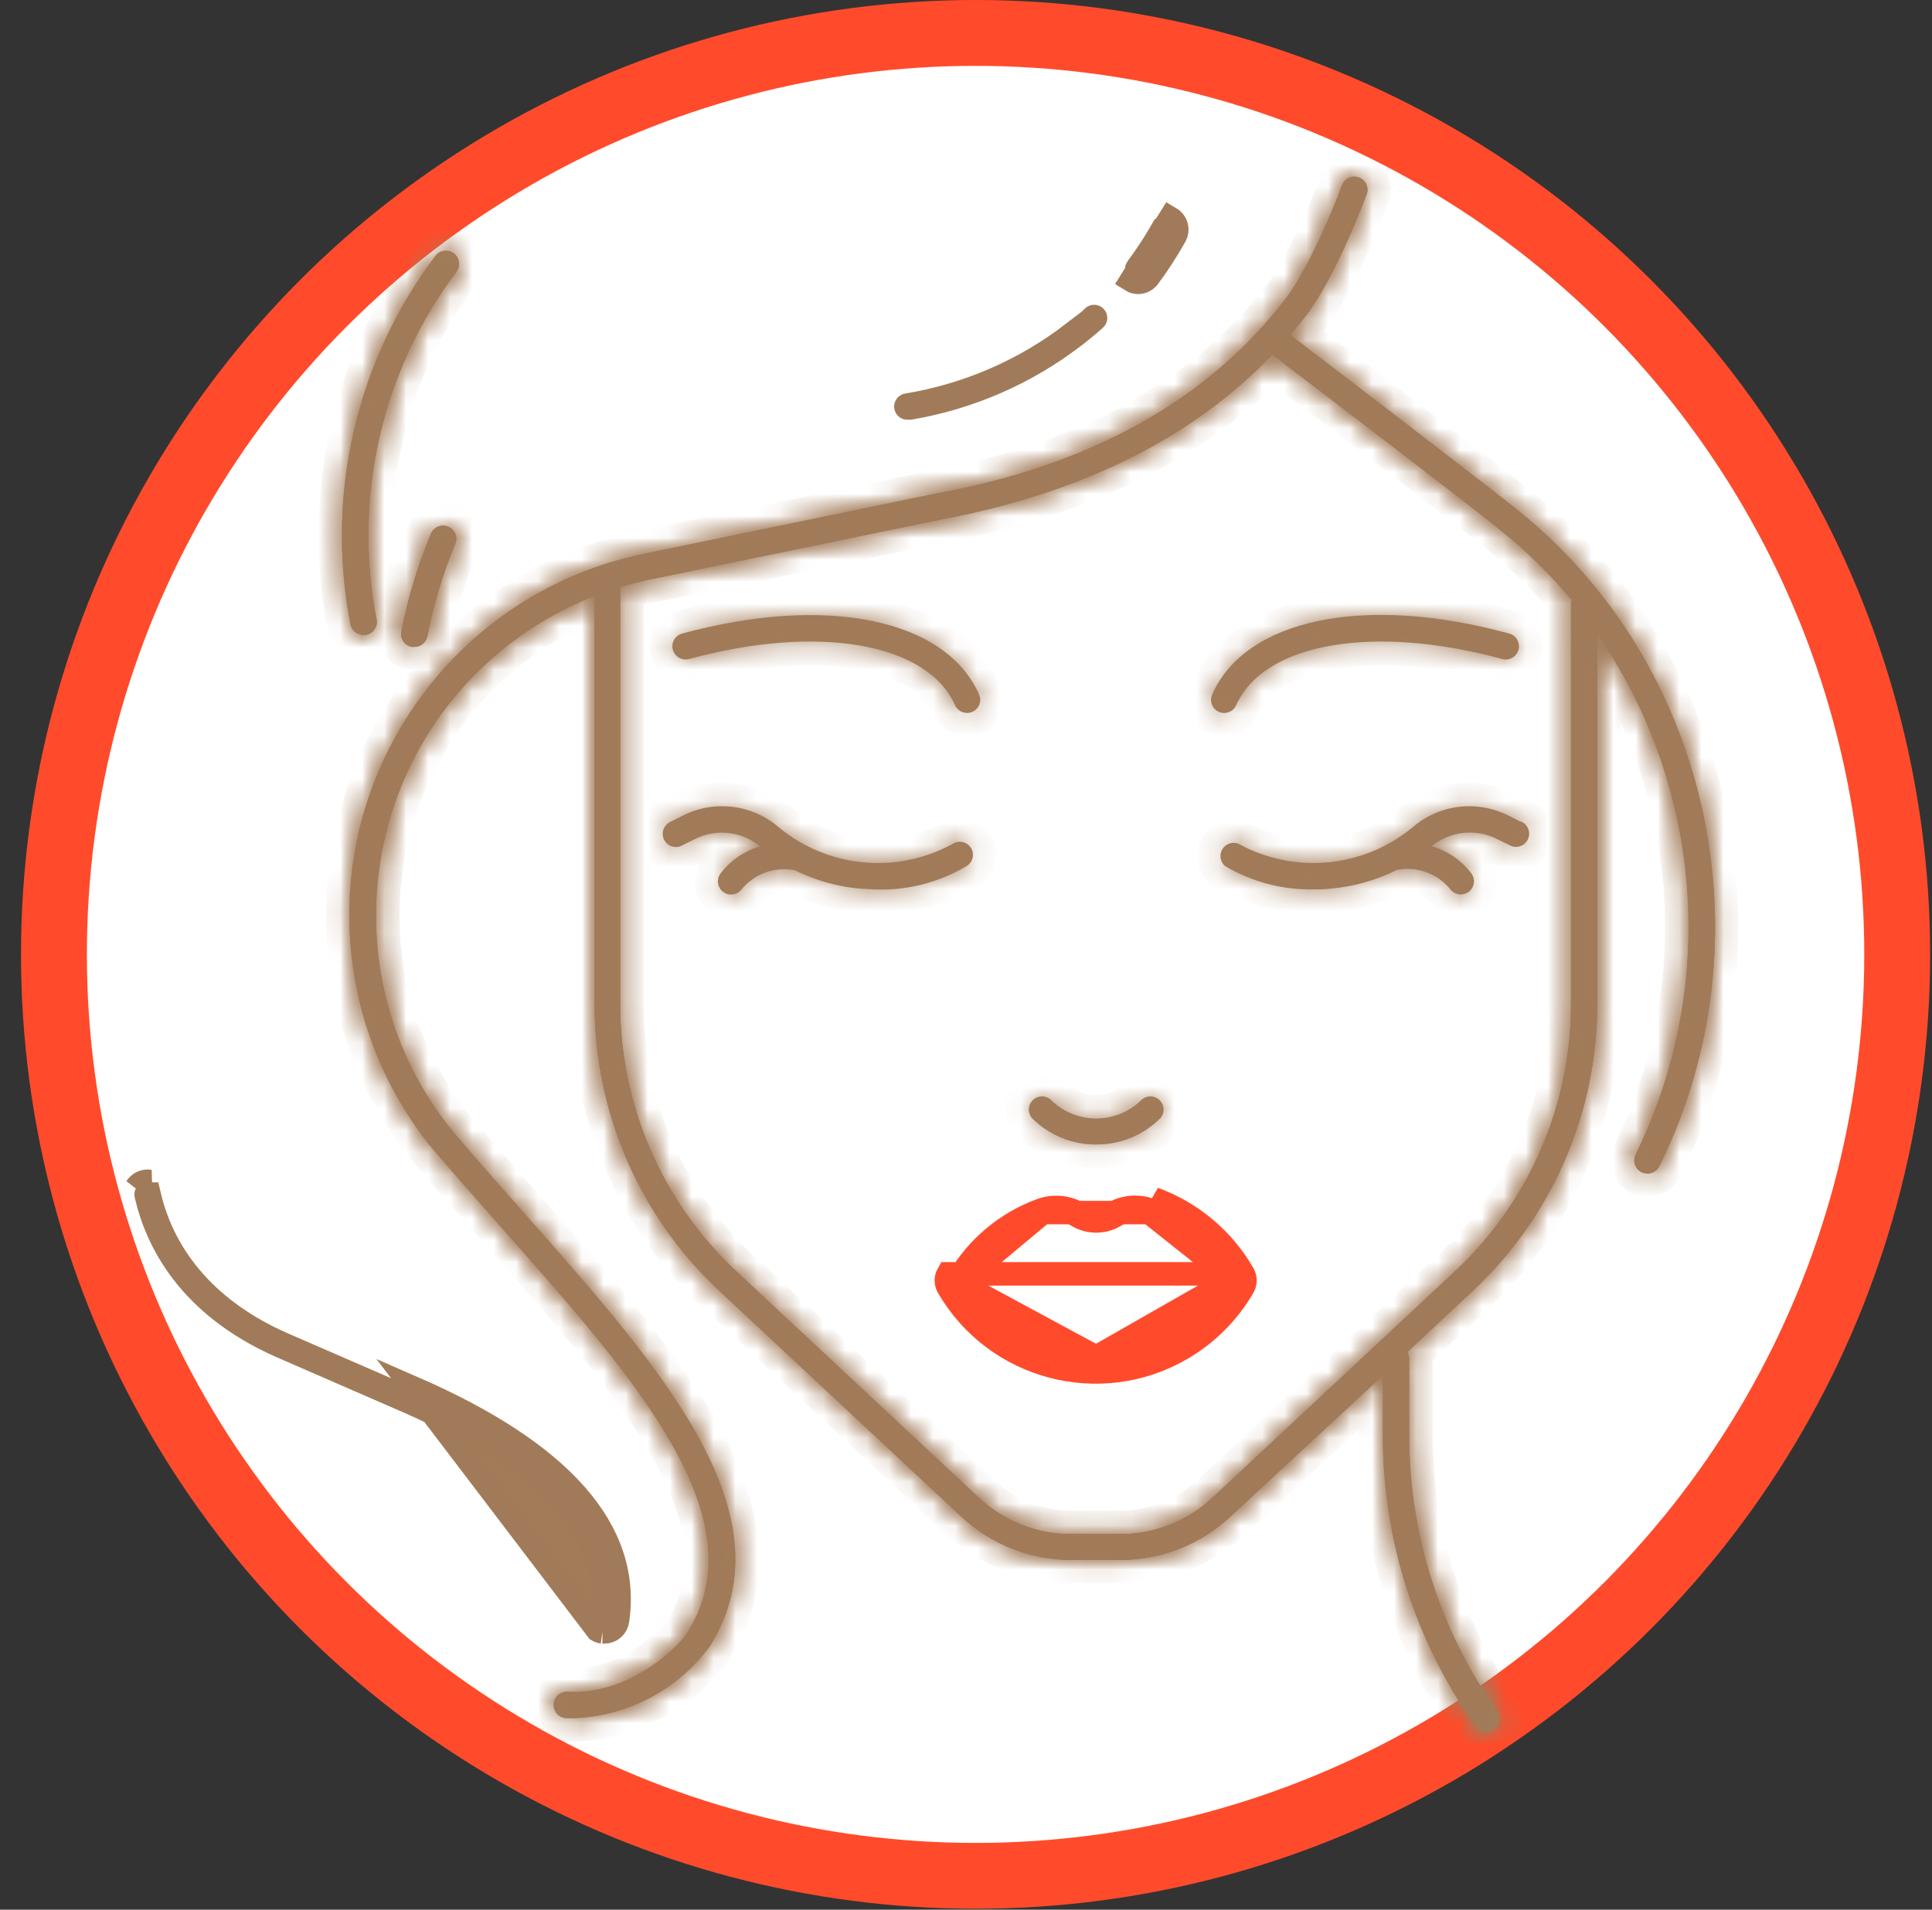
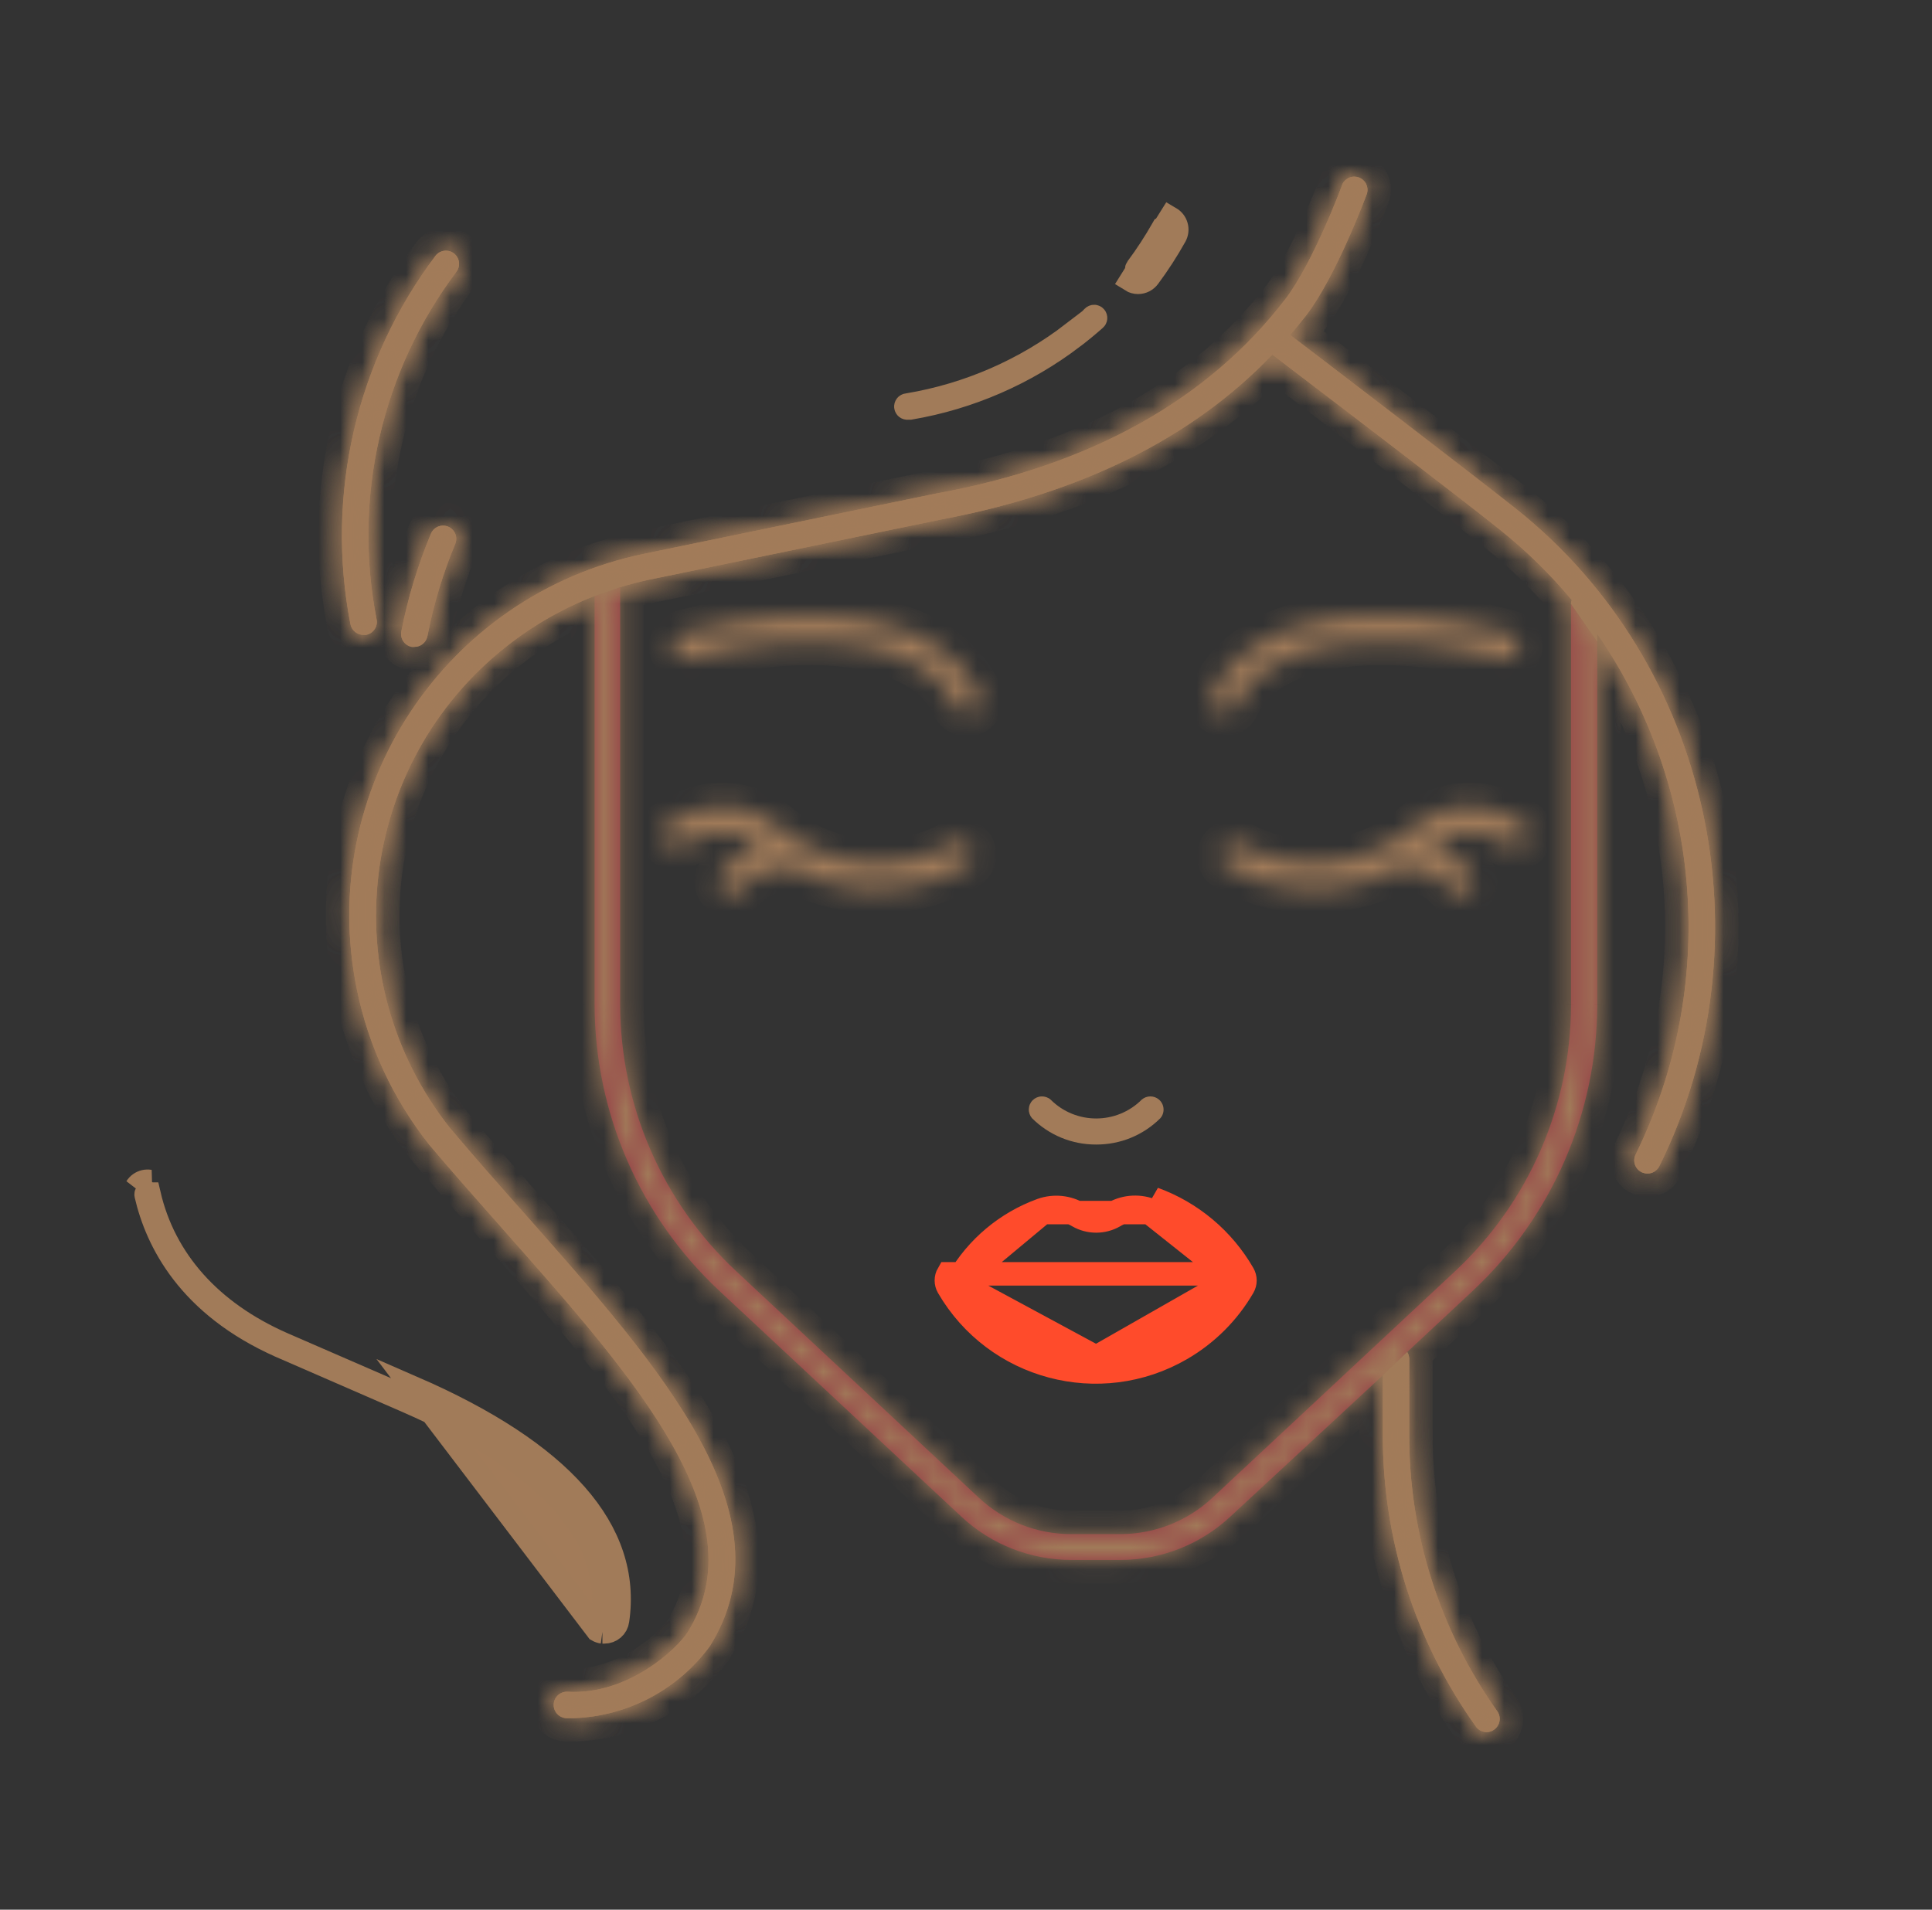
<svg xmlns="http://www.w3.org/2000/svg" width="88" height="87" viewBox="0 0 88 87" fill="none">
  <rect x="0" y="0" width="88" height="87" fill="#333333" stroke="none" />
-   <circle cx="44.436" cy="43.479" r="41.979" fill="white" stroke="#FF4B2B" stroke-width="3" />
  <mask id="path-2-inside-1_2420_6865" fill="white">
-     <path d="M52.789 50.093C52.68 50 52.542 49.949 52.399 49.949C52.255 49.949 52.117 50 52.008 50.093C50.862 51.241 49.002 51.242 47.855 50.096L47.852 50.093C47.737 49.995 47.589 49.944 47.438 49.95C47.287 49.955 47.144 50.018 47.036 50.125C46.929 50.232 46.867 50.375 46.861 50.526C46.855 50.678 46.907 50.825 47.005 50.94C47.389 51.324 47.845 51.627 48.347 51.834C48.849 52.04 49.387 52.144 49.93 52.142C50.473 52.144 51.011 52.04 51.513 51.834C52.014 51.627 52.471 51.324 52.855 50.94C52.958 50.819 53.01 50.662 52.997 50.503C52.985 50.344 52.91 50.197 52.789 50.093Z" />
    <path fill-rule="evenodd" clip-rule="evenodd" d="M69.36 37.467C69.334 37.452 69.308 37.438 69.281 37.427L69.257 37.433L68.734 37.169C68.029 36.806 67.231 36.663 66.444 36.759C65.657 36.856 64.917 37.187 64.32 37.709C63.224 38.608 61.885 39.157 60.474 39.287C59.063 39.416 57.645 39.12 56.404 38.436C56.272 38.386 56.125 38.384 55.992 38.431C55.858 38.478 55.745 38.571 55.673 38.693C55.601 38.815 55.575 38.959 55.598 39.099C55.622 39.239 55.695 39.366 55.804 39.457C57.012 40.171 58.394 40.539 59.797 40.52C60.062 40.52 60.332 40.52 60.596 40.484C61.661 40.394 62.699 40.101 63.653 39.619H63.707C64.142 39.547 64.589 39.592 65.001 39.748C65.413 39.904 65.777 40.166 66.056 40.508C66.151 40.636 66.293 40.72 66.451 40.742C66.609 40.765 66.769 40.724 66.897 40.628C67.024 40.533 67.108 40.39 67.131 40.233C67.153 40.075 67.112 39.915 67.017 39.787C66.563 39.194 65.932 38.76 65.215 38.55C65.63 38.21 66.136 37.999 66.669 37.944C67.203 37.889 67.742 37.991 68.218 38.238L68.74 38.496C68.877 38.578 69.04 38.603 69.195 38.564C69.35 38.526 69.483 38.428 69.565 38.291C69.647 38.155 69.671 37.991 69.633 37.837C69.594 37.682 69.496 37.549 69.36 37.467ZM68.74 28.863C62.176 27.061 56.728 28.19 55.215 31.637C55.15 31.782 55.145 31.947 55.202 32.096C55.258 32.244 55.371 32.365 55.515 32.43C55.661 32.495 55.826 32.499 55.975 32.441C56.123 32.384 56.243 32.27 56.308 32.125C57.569 29.29 62.548 28.424 68.422 30.022C68.498 30.043 68.578 30.049 68.657 30.04C68.736 30.031 68.812 30.006 68.881 29.967C68.95 29.928 69.01 29.875 69.059 29.813C69.108 29.75 69.144 29.679 69.165 29.602C69.186 29.526 69.192 29.446 69.181 29.367C69.171 29.289 69.146 29.213 69.107 29.144C69.067 29.075 69.014 29.015 68.952 28.967C68.889 28.919 68.817 28.883 68.74 28.863ZM44.236 38.643L44.23 38.634C44.147 38.499 44.014 38.403 43.86 38.365C43.706 38.328 43.543 38.354 43.408 38.436C42.162 39.123 40.738 39.42 39.322 39.286C37.906 39.152 36.562 38.594 35.468 37.685C34.87 37.172 34.134 36.849 33.352 36.757C32.569 36.665 31.778 36.808 31.078 37.169L30.555 37.433C30.479 37.465 30.41 37.512 30.353 37.571C30.296 37.631 30.251 37.702 30.223 37.779C30.194 37.857 30.182 37.939 30.186 38.022C30.191 38.104 30.213 38.185 30.25 38.258C30.287 38.332 30.339 38.397 30.403 38.45C30.466 38.503 30.54 38.542 30.62 38.564C30.699 38.587 30.782 38.594 30.864 38.583C30.946 38.572 31.025 38.544 31.096 38.502L31.618 38.244C32.094 37.996 32.633 37.893 33.166 37.949C33.7 38.004 34.206 38.215 34.621 38.556C33.904 38.766 33.272 39.199 32.819 39.793C32.724 39.921 32.683 40.081 32.705 40.239C32.728 40.396 32.812 40.538 32.939 40.634C33.067 40.73 33.227 40.771 33.385 40.748C33.542 40.726 33.685 40.641 33.78 40.514C34.057 40.174 34.42 39.914 34.83 39.759C35.24 39.604 35.684 39.56 36.117 39.631H36.17C37.125 40.11 38.163 40.402 39.227 40.49C39.36 40.49 39.493 40.499 39.627 40.508C39.761 40.517 39.894 40.526 40.026 40.526C41.428 40.546 42.808 40.178 44.014 39.463C44.152 39.383 44.253 39.252 44.295 39.099C44.336 38.945 44.315 38.781 44.236 38.643ZM44.648 31.867C44.646 31.788 44.629 31.71 44.597 31.638C43.071 28.191 37.636 27.079 31.071 28.863C30.995 28.883 30.923 28.918 30.86 28.967C30.797 29.015 30.745 29.075 30.705 29.144C30.666 29.213 30.64 29.289 30.63 29.367C30.62 29.446 30.626 29.526 30.647 29.602C30.668 29.679 30.704 29.75 30.753 29.813C30.801 29.875 30.862 29.928 30.931 29.967C31 30.006 31.076 30.03 31.155 30.04C31.234 30.049 31.313 30.043 31.39 30.022C37.263 28.424 42.242 29.289 43.498 32.124C43.545 32.23 43.623 32.32 43.721 32.383C43.819 32.446 43.934 32.479 44.05 32.478C44.133 32.479 44.214 32.462 44.29 32.43C44.362 32.398 44.428 32.352 44.482 32.295C44.537 32.238 44.579 32.171 44.608 32.097C44.636 32.024 44.65 31.945 44.648 31.867Z" />
  </mask>
  <path d="M52.789 50.093C52.68 50 52.542 49.949 52.399 49.949C52.255 49.949 52.117 50 52.008 50.093C50.862 51.241 49.002 51.242 47.855 50.096L47.852 50.093C47.737 49.995 47.589 49.944 47.438 49.95C47.287 49.955 47.144 50.018 47.036 50.125C46.929 50.232 46.867 50.375 46.861 50.526C46.855 50.678 46.907 50.825 47.005 50.94C47.389 51.324 47.845 51.627 48.347 51.834C48.849 52.04 49.387 52.144 49.93 52.142C50.473 52.144 51.011 52.04 51.513 51.834C52.014 51.627 52.471 51.324 52.855 50.94C52.958 50.819 53.01 50.662 52.997 50.503C52.985 50.344 52.91 50.197 52.789 50.093Z" fill="#A27B59" />
-   <path fill-rule="evenodd" clip-rule="evenodd" d="M69.36 37.467C69.334 37.452 69.308 37.438 69.281 37.427L69.257 37.433L68.734 37.169C68.029 36.806 67.231 36.663 66.444 36.759C65.657 36.856 64.917 37.187 64.32 37.709C63.224 38.608 61.885 39.157 60.474 39.287C59.063 39.416 57.645 39.12 56.404 38.436C56.272 38.386 56.125 38.384 55.992 38.431C55.858 38.478 55.745 38.571 55.673 38.693C55.601 38.815 55.575 38.959 55.598 39.099C55.622 39.239 55.695 39.366 55.804 39.457C57.012 40.171 58.394 40.539 59.797 40.52C60.062 40.52 60.332 40.52 60.596 40.484C61.661 40.394 62.699 40.101 63.653 39.619H63.707C64.142 39.547 64.589 39.592 65.001 39.748C65.413 39.904 65.777 40.166 66.056 40.508C66.151 40.636 66.293 40.72 66.451 40.742C66.609 40.765 66.769 40.724 66.897 40.628C67.024 40.533 67.108 40.39 67.131 40.233C67.153 40.075 67.112 39.915 67.017 39.787C66.563 39.194 65.932 38.76 65.215 38.55C65.63 38.21 66.136 37.999 66.669 37.944C67.203 37.889 67.742 37.991 68.218 38.238L68.74 38.496C68.877 38.578 69.04 38.603 69.195 38.564C69.35 38.526 69.483 38.428 69.565 38.291C69.647 38.155 69.671 37.991 69.633 37.837C69.594 37.682 69.496 37.549 69.36 37.467ZM68.74 28.863C62.176 27.061 56.728 28.19 55.215 31.637C55.15 31.782 55.145 31.947 55.202 32.096C55.258 32.244 55.371 32.365 55.515 32.43C55.661 32.495 55.826 32.499 55.975 32.441C56.123 32.384 56.243 32.27 56.308 32.125C57.569 29.29 62.548 28.424 68.422 30.022C68.498 30.043 68.578 30.049 68.657 30.04C68.736 30.031 68.812 30.006 68.881 29.967C68.95 29.928 69.01 29.875 69.059 29.813C69.108 29.75 69.144 29.679 69.165 29.602C69.186 29.526 69.192 29.446 69.181 29.367C69.171 29.289 69.146 29.213 69.107 29.144C69.067 29.075 69.014 29.015 68.952 28.967C68.889 28.919 68.817 28.883 68.74 28.863ZM44.236 38.643L44.23 38.634C44.147 38.499 44.014 38.403 43.86 38.365C43.706 38.328 43.543 38.354 43.408 38.436C42.162 39.123 40.738 39.42 39.322 39.286C37.906 39.152 36.562 38.594 35.468 37.685C34.87 37.172 34.134 36.849 33.352 36.757C32.569 36.665 31.778 36.808 31.078 37.169L30.555 37.433C30.479 37.465 30.41 37.512 30.353 37.571C30.296 37.631 30.251 37.702 30.223 37.779C30.194 37.857 30.182 37.939 30.186 38.022C30.191 38.104 30.213 38.185 30.25 38.258C30.287 38.332 30.339 38.397 30.403 38.45C30.466 38.503 30.54 38.542 30.62 38.564C30.699 38.587 30.782 38.594 30.864 38.583C30.946 38.572 31.025 38.544 31.096 38.502L31.618 38.244C32.094 37.996 32.633 37.893 33.166 37.949C33.7 38.004 34.206 38.215 34.621 38.556C33.904 38.766 33.272 39.199 32.819 39.793C32.724 39.921 32.683 40.081 32.705 40.239C32.728 40.396 32.812 40.538 32.939 40.634C33.067 40.73 33.227 40.771 33.385 40.748C33.542 40.726 33.685 40.641 33.78 40.514C34.057 40.174 34.42 39.914 34.83 39.759C35.24 39.604 35.684 39.56 36.117 39.631H36.17C37.125 40.11 38.163 40.402 39.227 40.49C39.36 40.49 39.493 40.499 39.627 40.508C39.761 40.517 39.894 40.526 40.026 40.526C41.428 40.546 42.808 40.178 44.014 39.463C44.152 39.383 44.253 39.252 44.295 39.099C44.336 38.945 44.315 38.781 44.236 38.643ZM44.648 31.867C44.646 31.788 44.629 31.71 44.597 31.638C43.071 28.191 37.636 27.079 31.071 28.863C30.995 28.883 30.923 28.918 30.86 28.967C30.797 29.015 30.745 29.075 30.705 29.144C30.666 29.213 30.64 29.289 30.63 29.367C30.62 29.446 30.626 29.526 30.647 29.602C30.668 29.679 30.704 29.75 30.753 29.813C30.801 29.875 30.862 29.928 30.931 29.967C31 30.006 31.076 30.03 31.155 30.04C31.234 30.049 31.313 30.043 31.39 30.022C37.263 28.424 42.242 29.289 43.498 32.124C43.545 32.23 43.623 32.32 43.721 32.383C43.819 32.446 43.934 32.479 44.05 32.478C44.133 32.479 44.214 32.462 44.29 32.43C44.362 32.398 44.428 32.352 44.482 32.295C44.537 32.238 44.579 32.171 44.608 32.097C44.636 32.024 44.65 31.945 44.648 31.867Z" fill="#A27B59" />
  <path d="M52.789 50.093C52.68 50 52.542 49.949 52.399 49.949C52.255 49.949 52.117 50 52.008 50.093C50.862 51.241 49.002 51.242 47.855 50.096L47.852 50.093C47.737 49.995 47.589 49.944 47.438 49.95C47.287 49.955 47.144 50.018 47.036 50.125C46.929 50.232 46.867 50.375 46.861 50.526C46.855 50.678 46.907 50.825 47.005 50.94C47.389 51.324 47.845 51.627 48.347 51.834C48.849 52.04 49.387 52.144 49.93 52.142C50.473 52.144 51.011 52.04 51.513 51.834C52.014 51.627 52.471 51.324 52.855 50.94C52.958 50.819 53.01 50.662 52.997 50.503C52.985 50.344 52.91 50.197 52.789 50.093Z" stroke="#A17B59" stroke-width="2.135" mask="url(#path-2-inside-1_2420_6865)" />
  <path fill-rule="evenodd" clip-rule="evenodd" d="M69.36 37.467C69.334 37.452 69.308 37.438 69.281 37.427L69.257 37.433L68.734 37.169C68.029 36.806 67.231 36.663 66.444 36.759C65.657 36.856 64.917 37.187 64.32 37.709C63.224 38.608 61.885 39.157 60.474 39.287C59.063 39.416 57.645 39.12 56.404 38.436C56.272 38.386 56.125 38.384 55.992 38.431C55.858 38.478 55.745 38.571 55.673 38.693C55.601 38.815 55.575 38.959 55.598 39.099C55.622 39.239 55.695 39.366 55.804 39.457C57.012 40.171 58.394 40.539 59.797 40.52C60.062 40.52 60.332 40.52 60.596 40.484C61.661 40.394 62.699 40.101 63.653 39.619H63.707C64.142 39.547 64.589 39.592 65.001 39.748C65.413 39.904 65.777 40.166 66.056 40.508C66.151 40.636 66.293 40.72 66.451 40.742C66.609 40.765 66.769 40.724 66.897 40.628C67.024 40.533 67.108 40.39 67.131 40.233C67.153 40.075 67.112 39.915 67.017 39.787C66.563 39.194 65.932 38.76 65.215 38.55C65.63 38.21 66.136 37.999 66.669 37.944C67.203 37.889 67.742 37.991 68.218 38.238L68.74 38.496C68.877 38.578 69.04 38.603 69.195 38.564C69.35 38.526 69.483 38.428 69.565 38.291C69.647 38.155 69.671 37.991 69.633 37.837C69.594 37.682 69.496 37.549 69.36 37.467ZM68.74 28.863C62.176 27.061 56.728 28.19 55.215 31.637C55.15 31.782 55.145 31.947 55.202 32.096C55.258 32.244 55.371 32.365 55.515 32.43C55.661 32.495 55.826 32.499 55.975 32.441C56.123 32.384 56.243 32.27 56.308 32.125C57.569 29.29 62.548 28.424 68.422 30.022C68.498 30.043 68.578 30.049 68.657 30.04C68.736 30.031 68.812 30.006 68.881 29.967C68.95 29.928 69.01 29.875 69.059 29.813C69.108 29.75 69.144 29.679 69.165 29.602C69.186 29.526 69.192 29.446 69.181 29.367C69.171 29.289 69.146 29.213 69.107 29.144C69.067 29.075 69.014 29.015 68.952 28.967C68.889 28.919 68.817 28.883 68.74 28.863ZM44.236 38.643L44.23 38.634C44.147 38.499 44.014 38.403 43.86 38.365C43.706 38.328 43.543 38.354 43.408 38.436C42.162 39.123 40.738 39.42 39.322 39.286C37.906 39.152 36.562 38.594 35.468 37.685C34.87 37.172 34.134 36.849 33.352 36.757C32.569 36.665 31.778 36.808 31.078 37.169L30.555 37.433C30.479 37.465 30.41 37.512 30.353 37.571C30.296 37.631 30.251 37.702 30.223 37.779C30.194 37.857 30.182 37.939 30.186 38.022C30.191 38.104 30.213 38.185 30.25 38.258C30.287 38.332 30.339 38.397 30.403 38.45C30.466 38.503 30.54 38.542 30.62 38.564C30.699 38.587 30.782 38.594 30.864 38.583C30.946 38.572 31.025 38.544 31.096 38.502L31.618 38.244C32.094 37.996 32.633 37.893 33.166 37.949C33.7 38.004 34.206 38.215 34.621 38.556C33.904 38.766 33.272 39.199 32.819 39.793C32.724 39.921 32.683 40.081 32.705 40.239C32.728 40.396 32.812 40.538 32.939 40.634C33.067 40.73 33.227 40.771 33.385 40.748C33.542 40.726 33.685 40.641 33.78 40.514C34.057 40.174 34.42 39.914 34.83 39.759C35.24 39.604 35.684 39.56 36.117 39.631H36.17C37.125 40.11 38.163 40.402 39.227 40.49C39.36 40.49 39.493 40.499 39.627 40.508C39.761 40.517 39.894 40.526 40.026 40.526C41.428 40.546 42.808 40.178 44.014 39.463C44.152 39.383 44.253 39.252 44.295 39.099C44.336 38.945 44.315 38.781 44.236 38.643ZM44.648 31.867C44.646 31.788 44.629 31.71 44.597 31.638C43.071 28.191 37.636 27.079 31.071 28.863C30.995 28.883 30.923 28.918 30.86 28.967C30.797 29.015 30.745 29.075 30.705 29.144C30.666 29.213 30.64 29.289 30.63 29.367C30.62 29.446 30.626 29.526 30.647 29.602C30.668 29.679 30.704 29.75 30.753 29.813C30.801 29.875 30.862 29.928 30.931 29.967C31 30.006 31.076 30.03 31.155 30.04C31.234 30.049 31.313 30.043 31.39 30.022C37.263 28.424 42.242 29.289 43.498 32.124C43.545 32.23 43.623 32.32 43.721 32.383C43.819 32.446 43.934 32.479 44.05 32.478C44.133 32.479 44.214 32.462 44.29 32.43C44.362 32.398 44.428 32.352 44.482 32.295C44.537 32.238 44.579 32.171 44.608 32.097C44.636 32.024 44.65 31.945 44.648 31.867Z" stroke="#A17B59" stroke-width="2.135" mask="url(#path-2-inside-1_2420_6865)" />
  <path d="M53.54 60.99C50.084 62.997 45.655 61.823 43.647 58.367C43.641 58.356 43.638 58.345 43.638 58.334C43.638 58.322 43.641 58.31 43.647 58.3L43.647 58.3C44.496 56.829 45.836 55.705 47.432 55.124C47.714 55.023 48.015 54.987 48.313 55.016C48.611 55.046 48.899 55.141 49.156 55.296L49.163 55.3L49.171 55.304C49.395 55.43 49.648 55.496 49.906 55.496C50.163 55.496 50.416 55.43 50.64 55.304L50.649 55.299L50.658 55.294C50.914 55.138 51.201 55.041 51.499 55.011C51.797 54.981 52.097 55.017 52.379 55.118C53.975 55.7 55.316 56.827 56.163 58.3L56.164 58.3C56.17 58.31 56.173 58.322 56.173 58.334C56.173 58.345 56.17 58.357 56.164 58.367L56.626 58.634M53.54 60.99L53.808 61.452M53.54 60.99L53.808 61.452M53.54 60.99C54.628 60.358 55.533 59.454 56.164 58.366L56.626 58.634M53.808 61.452C54.977 60.773 55.948 59.802 56.626 58.634M53.808 61.452C50.097 63.607 45.34 62.346 43.185 58.634C43.132 58.543 43.105 58.439 43.105 58.334C43.105 58.228 43.132 58.125 43.185 58.033H56.626M56.626 58.634C56.679 58.543 56.707 58.439 56.707 58.334C56.707 58.228 56.679 58.125 56.626 58.033M56.626 58.033C55.715 56.451 54.276 55.241 52.56 54.616L56.626 58.033ZM56.062 58.329L55.871 58.62C55.225 59.606 54.343 60.415 53.306 60.975C52.269 61.535 51.108 61.828 49.93 61.828L56.062 58.329ZM56.062 58.329L55.873 58.037M56.062 58.329L55.873 58.037M55.873 58.037C55.037 56.748 53.803 55.766 52.358 55.243L52.358 55.243M55.873 58.037L52.358 55.243M52.358 55.243L52.354 55.242M52.358 55.243L52.354 55.242M52.354 55.242C52.09 55.148 51.809 55.115 51.53 55.144C51.255 55.173 50.989 55.262 50.751 55.406C50.501 55.549 50.218 55.624 49.93 55.624C49.641 55.624 49.358 55.549 49.108 55.406C48.871 55.262 48.605 55.173 48.329 55.144C48.051 55.115 47.769 55.148 47.506 55.242L47.506 55.242M52.354 55.242L47.506 55.242M47.506 55.242L47.501 55.243M47.506 55.242L47.501 55.243M47.501 55.243C46.057 55.768 44.824 56.749 43.987 58.037L43.797 58.329M47.501 55.243L43.797 58.329M43.797 58.329L43.988 58.62M43.797 58.329L43.988 58.62M43.988 58.62C44.634 59.606 45.516 60.415 46.553 60.975C47.59 61.535 48.751 61.829 49.929 61.828L43.988 58.62Z" stroke="#FF4B2B" stroke-width="1.068" />
  <mask id="path-4-inside-2_2420_6865" fill="white">
    <path fill-rule="evenodd" clip-rule="evenodd" d="M58.764 15.259C60.638 16.683 67.1 21.632 69.046 23.175C77.917 30.226 80.668 42.839 75.581 53.127C75.531 53.228 75.454 53.313 75.359 53.372C75.263 53.432 75.153 53.463 75.04 53.463C74.949 53.461 74.859 53.44 74.776 53.403L74.774 53.402C74.703 53.367 74.64 53.319 74.588 53.26C74.536 53.2 74.496 53.132 74.47 53.057C74.445 52.982 74.434 52.903 74.439 52.825C74.444 52.746 74.465 52.669 74.5 52.598C78.256 44.957 77.588 35.883 72.752 28.875V29.238L71.557 27.508V27.499H71.551C71.556 27.443 71.57 27.389 71.593 27.337C70.608 26.155 69.505 25.076 68.302 24.118C66.547 22.706 60.932 18.425 58.581 16.633C58.333 16.444 58.121 16.282 57.953 16.154C54.308 19.968 49.233 22.473 42.831 23.674L29.581 26.406C29.133 26.503 28.688 26.617 28.248 26.749L27.083 27.151C25.643 27.711 24.294 28.482 23.081 29.438C16.306 34.774 15.14 44.592 20.477 51.367C21.612 52.718 22.789 54.045 23.93 55.331L23.948 55.351C30.17 62.389 36.046 69.036 32.338 74.988C31.622 75.966 30.695 76.769 29.624 77.338C28.554 77.907 27.369 78.227 26.158 78.273H25.786C25.627 78.264 25.478 78.191 25.372 78.072C25.266 77.953 25.212 77.796 25.221 77.637C25.231 77.477 25.303 77.328 25.423 77.222C25.542 77.117 25.699 77.062 25.858 77.072C28.597 77.234 30.855 75.108 31.323 74.357C34.56 69.162 28.957 62.832 23.023 56.13C22.927 56.021 22.832 55.913 22.736 55.804C21.684 54.615 20.604 53.393 19.564 52.166L19.528 52.118C17.905 50.061 16.785 47.655 16.258 45.089C14.387 35.992 20.244 27.101 29.341 25.229L42.602 22.491C49.665 21.217 55.029 18.214 58.542 13.632C59.803 11.998 61.142 8.431 61.142 8.395C61.206 8.258 61.319 8.15 61.458 8.093C61.598 8.035 61.754 8.033 61.895 8.085C62.036 8.137 62.153 8.24 62.222 8.375C62.29 8.509 62.306 8.664 62.266 8.809C62.212 8.959 60.872 12.563 59.497 14.365C59.477 14.389 59.457 14.414 59.437 14.44C59.221 14.711 58.995 14.995 58.764 15.259ZM62.986 62.658V65.367C62.977 70.128 64.458 74.773 67.221 78.652C67.276 78.731 67.349 78.796 67.435 78.841C67.521 78.886 67.616 78.91 67.713 78.91C67.837 78.911 67.957 78.871 68.055 78.796C68.185 78.704 68.273 78.564 68.3 78.408C68.327 78.252 68.291 78.091 68.199 77.961C65.579 74.278 64.176 69.868 64.188 65.349V61.895C64.185 61.789 64.153 61.685 64.097 61.595L62.986 62.658ZM20.239 11.425C20.397 11.406 20.556 11.45 20.681 11.548C20.805 11.646 20.886 11.79 20.905 11.947C20.924 12.105 20.881 12.263 20.783 12.389C19.101 14.626 17.909 17.193 17.284 19.921C16.659 22.65 16.615 25.48 17.155 28.227C17.169 28.304 17.168 28.384 17.151 28.461C17.134 28.538 17.102 28.611 17.056 28.675C17.011 28.74 16.954 28.795 16.887 28.838C16.821 28.88 16.747 28.909 16.669 28.923H16.561C16.418 28.925 16.279 28.876 16.169 28.785C16.058 28.693 15.985 28.565 15.96 28.424C15.396 25.512 15.45 22.515 16.118 19.625C16.787 16.735 18.055 14.018 19.84 11.65C19.938 11.525 20.082 11.444 20.239 11.425ZM20.411 23.992L20.413 23.993C20.486 24.023 20.552 24.068 20.607 24.124C20.663 24.18 20.707 24.246 20.737 24.319C20.767 24.392 20.782 24.47 20.782 24.549C20.781 24.628 20.765 24.706 20.735 24.779C20.171 26.133 19.746 27.542 19.468 28.983C19.441 29.122 19.366 29.247 19.256 29.335C19.146 29.424 19.009 29.472 18.867 29.469C18.829 29.475 18.791 29.475 18.753 29.469C18.597 29.439 18.46 29.348 18.371 29.216C18.282 29.084 18.249 28.923 18.279 28.767C18.576 27.25 19.025 25.767 19.618 24.34C19.646 24.264 19.689 24.195 19.744 24.136C19.799 24.077 19.866 24.03 19.94 23.997C20.014 23.965 20.094 23.948 20.175 23.947C20.256 23.946 20.336 23.961 20.411 23.992Z" />
-     <path d="M27.083 27.151V45.769C27.088 48.21 27.593 50.624 28.566 52.862C29.539 55.1 30.959 57.116 32.741 58.784L43.797 69.102C45.153 70.364 46.936 71.065 48.788 71.066H51.023C52.889 71.068 54.687 70.36 56.05 69.084L62.986 62.658L64.097 61.595L67.1 58.79C68.881 57.121 70.3 55.106 71.272 52.867C72.244 50.629 72.748 48.216 72.752 45.775V29.238L71.557 27.508V45.775C71.554 48.051 71.084 50.301 70.177 52.388C69.27 54.474 67.945 56.353 66.284 57.907L55.227 68.231C54.087 69.298 52.584 69.891 51.023 69.889H48.788C47.227 69.891 45.724 69.298 44.584 68.231L33.527 57.907C31.865 56.353 30.539 54.475 29.631 52.388C28.723 50.302 28.252 48.051 28.248 45.775V26.749L27.083 27.151Z" />
  </mask>
  <path fill-rule="evenodd" clip-rule="evenodd" d="M58.764 15.259C60.638 16.683 67.1 21.632 69.046 23.175C77.917 30.226 80.668 42.839 75.581 53.127C75.531 53.228 75.454 53.313 75.359 53.372C75.263 53.432 75.153 53.463 75.04 53.463C74.949 53.461 74.859 53.44 74.776 53.403L74.774 53.402C74.703 53.367 74.64 53.319 74.588 53.26C74.536 53.2 74.496 53.132 74.47 53.057C74.445 52.982 74.434 52.903 74.439 52.825C74.444 52.746 74.465 52.669 74.5 52.598C78.256 44.957 77.588 35.883 72.752 28.875V29.238L71.557 27.508V27.499H71.551C71.556 27.443 71.57 27.389 71.593 27.337C70.608 26.155 69.505 25.076 68.302 24.118C66.547 22.706 60.932 18.425 58.581 16.633C58.333 16.444 58.121 16.282 57.953 16.154C54.308 19.968 49.233 22.473 42.831 23.674L29.581 26.406C29.133 26.503 28.688 26.617 28.248 26.749L27.083 27.151C25.643 27.711 24.294 28.482 23.081 29.438C16.306 34.774 15.14 44.592 20.477 51.367C21.612 52.718 22.789 54.045 23.93 55.331L23.948 55.351C30.17 62.389 36.046 69.036 32.338 74.988C31.622 75.966 30.695 76.769 29.624 77.338C28.554 77.907 27.369 78.227 26.158 78.273H25.786C25.627 78.264 25.478 78.191 25.372 78.072C25.266 77.953 25.212 77.796 25.221 77.637C25.231 77.477 25.303 77.328 25.423 77.222C25.542 77.117 25.699 77.062 25.858 77.072C28.597 77.234 30.855 75.108 31.323 74.357C34.56 69.162 28.957 62.832 23.023 56.13C22.927 56.021 22.832 55.913 22.736 55.804C21.684 54.615 20.604 53.393 19.564 52.166L19.528 52.118C17.905 50.061 16.785 47.655 16.258 45.089C14.387 35.992 20.244 27.101 29.341 25.229L42.602 22.491C49.665 21.217 55.029 18.214 58.542 13.632C59.803 11.998 61.142 8.431 61.142 8.395C61.206 8.258 61.319 8.15 61.458 8.093C61.598 8.035 61.754 8.033 61.895 8.085C62.036 8.137 62.153 8.24 62.222 8.375C62.29 8.509 62.306 8.664 62.266 8.809C62.212 8.959 60.872 12.563 59.497 14.365C59.477 14.389 59.457 14.414 59.437 14.44C59.221 14.711 58.995 14.995 58.764 15.259ZM62.986 62.658V65.367C62.977 70.128 64.458 74.773 67.221 78.652C67.276 78.731 67.349 78.796 67.435 78.841C67.521 78.886 67.616 78.91 67.713 78.91C67.837 78.911 67.957 78.871 68.055 78.796C68.185 78.704 68.273 78.564 68.3 78.408C68.327 78.252 68.291 78.091 68.199 77.961C65.579 74.278 64.176 69.868 64.188 65.349V61.895C64.185 61.789 64.153 61.685 64.097 61.595L62.986 62.658ZM20.239 11.425C20.397 11.406 20.556 11.45 20.681 11.548C20.805 11.646 20.886 11.79 20.905 11.947C20.924 12.105 20.881 12.263 20.783 12.389C19.101 14.626 17.909 17.193 17.284 19.921C16.659 22.65 16.615 25.48 17.155 28.227C17.169 28.304 17.168 28.384 17.151 28.461C17.134 28.538 17.102 28.611 17.056 28.675C17.011 28.74 16.954 28.795 16.887 28.838C16.821 28.88 16.747 28.909 16.669 28.923H16.561C16.418 28.925 16.279 28.876 16.169 28.785C16.058 28.693 15.985 28.565 15.96 28.424C15.396 25.512 15.45 22.515 16.118 19.625C16.787 16.735 18.055 14.018 19.84 11.65C19.938 11.525 20.082 11.444 20.239 11.425ZM20.411 23.992L20.413 23.993C20.486 24.023 20.552 24.068 20.607 24.124C20.663 24.18 20.707 24.246 20.737 24.319C20.767 24.392 20.782 24.47 20.782 24.549C20.781 24.628 20.765 24.706 20.735 24.779C20.171 26.133 19.746 27.542 19.468 28.983C19.441 29.122 19.366 29.247 19.256 29.335C19.146 29.424 19.009 29.472 18.867 29.469C18.829 29.475 18.791 29.475 18.753 29.469C18.597 29.439 18.46 29.348 18.371 29.216C18.282 29.084 18.249 28.923 18.279 28.767C18.576 27.25 19.025 25.767 19.618 24.34C19.646 24.264 19.689 24.195 19.744 24.136C19.799 24.077 19.866 24.03 19.94 23.997C20.014 23.965 20.094 23.948 20.175 23.947C20.256 23.946 20.336 23.961 20.411 23.992Z" fill="#A27B59" />
  <path d="M27.083 27.151V45.769C27.088 48.21 27.593 50.624 28.566 52.862C29.539 55.1 30.959 57.116 32.741 58.784L43.797 69.102C45.153 70.364 46.936 71.065 48.788 71.066H51.023C52.889 71.068 54.687 70.36 56.05 69.084L62.986 62.658L64.097 61.595L67.1 58.79C68.881 57.121 70.3 55.106 71.272 52.867C72.244 50.629 72.748 48.216 72.752 45.775V29.238L71.557 27.508V45.775C71.554 48.051 71.084 50.301 70.177 52.388C69.27 54.474 67.945 56.353 66.284 57.907L55.227 68.231C54.087 69.298 52.584 69.891 51.023 69.889H48.788C47.227 69.891 45.724 69.298 44.584 68.231L33.527 57.907C31.865 56.353 30.539 54.475 29.631 52.388C28.723 50.302 28.252 48.051 28.248 45.775V26.749L27.083 27.151Z" fill="#923042" />
  <path d="M71.557 27.508L71.996 27.205L71.996 27.205L71.557 27.508ZM71.166 27.659L72.326 29.196L73.178 28.553L72.019 27.016L71.166 27.659ZM63.355 63.044L64.466 61.981L63.728 61.209L62.617 62.272L63.355 63.044ZM27.257 27.656L28.422 27.253L28.074 26.244L26.909 26.646L27.257 27.656ZM73.191 28.934L71.996 27.205L71.118 27.812L72.313 29.541L73.191 28.934ZM71.112 27.803L71.118 27.812L71.996 27.205L71.99 27.196L71.112 27.803ZM24.348 54.998C24.333 54.981 24.345 54.994 24.33 54.977L23.53 55.684C23.533 55.688 23.536 55.691 23.539 55.695C23.542 55.698 23.545 55.702 23.548 55.705L24.348 54.998ZM69.046 23.175L69.711 22.339L69.71 22.339L69.046 23.175ZM58.764 15.259L57.961 14.556L57.207 15.418L58.118 16.11L58.764 15.259ZM59.497 14.365L60.332 15.03L60.339 15.021L60.346 15.012L59.497 14.365ZM62.266 8.809L63.27 9.171L63.284 9.133L63.294 9.095L62.266 8.809ZM61.142 8.395L60.175 7.944L60.075 8.158V8.395H61.142ZM58.542 13.632L57.697 12.979L57.695 12.982L58.542 13.632ZM42.602 22.491L42.413 21.44L42.4 21.442L42.386 21.445L42.602 22.491ZM29.341 25.229L29.556 26.275L29.557 26.275L29.341 25.229ZM16.258 45.089L15.212 45.304L15.212 45.304L16.258 45.089ZM19.528 52.118L20.382 51.477L20.374 51.467L20.366 51.456L19.528 52.118ZM19.564 52.166L18.709 52.806L18.729 52.832L18.749 52.856L19.564 52.166ZM23.023 56.13L22.223 56.837L22.224 56.837L23.023 56.13ZM31.323 74.357L32.229 74.923L32.229 74.922L31.323 74.357ZM25.858 77.072L25.794 78.138L25.795 78.138L25.858 77.072ZM25.786 78.273L25.722 79.339L25.754 79.341H25.786V78.273ZM26.158 78.273V79.341H26.179L26.199 79.34L26.158 78.273ZM32.338 74.988L33.2 75.619L33.223 75.587L33.245 75.553L32.338 74.988ZM23.93 55.331L24.73 54.623L24.728 54.622L23.93 55.331ZM20.477 51.367L19.638 52.028L19.648 52.041L19.659 52.054L20.477 51.367ZM23.081 29.438L23.742 30.276L23.742 30.276L23.081 29.438ZM27.083 27.151H28.151V25.59L26.696 26.156L27.083 27.151ZM27.083 45.769H26.015L26.015 45.772L27.083 45.769ZM32.741 58.784L32.011 59.563L32.012 59.565L32.741 58.784ZM43.797 69.102L43.069 69.883L43.07 69.884L43.797 69.102ZM48.788 71.066L48.788 72.134H48.788V71.066ZM51.023 71.066L51.024 69.999H51.023V71.066ZM56.05 69.084L55.324 68.301L55.32 68.305L56.05 69.084ZM62.986 62.658H64.054V60.213L62.261 61.875L62.986 62.658ZM62.986 65.367L64.054 65.369V65.367H62.986ZM67.221 78.652L68.098 78.043L68.09 78.032L67.221 78.652ZM67.713 78.91L67.721 77.842L67.715 77.842L67.713 78.91ZM68.055 78.796L67.438 77.925L67.423 77.935L67.408 77.946L68.055 78.796ZM68.199 77.961L69.073 77.348L69.069 77.342L68.199 77.961ZM64.188 65.349L65.255 65.351V65.349H64.188ZM64.188 61.895H65.255V61.88L65.255 61.866L64.188 61.895ZM64.097 61.595L63.369 60.815L62.728 61.413L63.19 62.158L64.097 61.595ZM67.1 58.79L67.829 59.57L67.831 59.569L67.1 58.79ZM72.752 45.775L73.82 45.777V45.775H72.752ZM72.752 28.875L73.631 28.268L71.684 25.448V28.875H72.752ZM74.5 52.598L73.541 52.127L73.541 52.127L74.5 52.598ZM74.774 53.402L74.303 54.36L74.315 54.366L74.326 54.371L74.774 53.402ZM74.776 53.403L74.328 54.372L74.337 54.376L74.776 53.403ZM75.04 53.463L75.016 54.53L75.027 54.531L75.038 54.531L75.04 53.463ZM75.581 53.127L74.624 52.653L74.622 52.657L75.581 53.127ZM71.557 27.499H72.624V26.432H71.557V27.499ZM71.557 45.775L72.624 45.777V45.775H71.557ZM66.284 57.907L67.012 58.688L67.013 58.687L66.284 57.907ZM55.227 68.231L54.498 67.451L54.497 67.452L55.227 68.231ZM51.023 69.889L51.024 68.821H51.023V69.889ZM48.788 69.889V68.821H48.787L48.788 69.889ZM44.584 68.231L45.314 67.452L45.313 67.451L44.584 68.231ZM33.527 57.907L32.798 58.687L32.799 58.688L33.527 57.907ZM28.248 45.775H27.18L27.18 45.777L28.248 45.775ZM28.248 26.749L27.941 25.726L27.18 25.954V26.749H28.248ZM29.581 26.406L29.366 25.361L29.358 25.362L29.581 26.406ZM42.831 23.674L42.634 22.624L42.624 22.626L42.615 22.628L42.831 23.674ZM57.953 16.154L58.601 15.305L57.842 14.726L57.182 15.416L57.953 16.154ZM68.302 24.118L67.632 24.95L67.637 24.954L68.302 24.118ZM71.593 27.337L72.571 27.765L72.835 27.161L72.413 26.654L71.593 27.337ZM71.551 27.499L70.488 27.4L70.378 28.567H71.551V27.499ZM20.681 11.548L21.341 10.709L21.337 10.706L20.681 11.548ZM19.84 11.65L19.001 10.989L18.994 10.998L18.987 11.007L19.84 11.65ZM15.96 28.424L17.012 28.243L17.011 28.232L17.008 28.221L15.96 28.424ZM16.561 28.923V27.855H16.553L16.545 27.855L16.561 28.923ZM16.669 28.923V29.991H16.763L16.855 29.974L16.669 28.923ZM17.155 28.227L18.207 28.04L18.205 28.03L18.203 28.021L17.155 28.227ZM20.783 12.389L19.941 11.732L19.935 11.74L19.929 11.747L20.783 12.389ZM20.413 23.993L19.992 24.974L20.001 24.978L20.413 23.993ZM20.411 23.992L20.831 23.011L20.824 23.008L20.818 23.005L20.411 23.992ZM19.618 24.34L20.604 24.75L20.613 24.729L20.62 24.708L19.618 24.34ZM18.279 28.767L17.231 28.561L17.23 28.565L18.279 28.767ZM18.753 29.469L18.548 30.517L18.569 30.521L18.59 30.524L18.753 29.469ZM18.867 29.469L18.886 28.402L18.795 28.4L18.704 28.414L18.867 29.469ZM19.468 28.983L20.516 29.186L20.516 29.185L19.468 28.983ZM20.735 24.779L19.75 24.367L19.749 24.368L20.735 24.779ZM58.581 16.633L57.934 17.482V17.482L58.581 16.633ZM23.948 55.351L24.748 54.644L24.748 54.644L23.948 55.351ZM22.736 55.804L21.936 56.511L21.936 56.511L22.736 55.804ZM59.437 14.44L60.273 15.104L60.273 15.104L59.437 14.44ZM69.71 22.339C67.754 20.787 61.283 15.832 59.41 14.409L58.118 16.11C59.993 17.534 66.447 22.476 68.383 24.012L69.71 22.339ZM60.346 15.012C61.113 14.007 61.833 12.558 62.351 11.404C62.877 10.23 63.236 9.266 63.27 9.171L61.261 8.447C61.261 8.447 61.261 8.448 61.261 8.449C61.26 8.449 61.26 8.45 61.259 8.452C61.258 8.455 61.257 8.459 61.255 8.463C61.252 8.473 61.247 8.486 61.241 8.503C61.228 8.535 61.212 8.58 61.19 8.636C61.147 8.748 61.087 8.903 61.012 9.091C60.861 9.468 60.652 9.975 60.403 10.53C59.893 11.666 59.256 12.921 58.648 13.717L60.346 15.012ZM63.294 9.095C63.407 8.692 63.363 8.261 63.172 7.888L61.271 8.861C61.218 8.757 61.206 8.636 61.237 8.523L63.294 9.095ZM63.172 7.888C62.981 7.515 62.657 7.228 62.264 7.083L61.525 9.086C61.415 9.046 61.325 8.965 61.271 8.861L63.172 7.888ZM62.264 7.083C61.872 6.938 61.439 6.946 61.051 7.106L61.865 9.08C61.757 9.125 61.635 9.127 61.525 9.086L62.264 7.083ZM61.051 7.106C60.664 7.265 60.351 7.564 60.175 7.944L62.111 8.845C62.061 8.952 61.973 9.035 61.865 9.08L61.051 7.106ZM60.075 8.395C60.075 8.309 60.086 8.242 60.089 8.222C60.094 8.193 60.099 8.17 60.102 8.158C60.107 8.132 60.113 8.113 60.115 8.105C60.12 8.089 60.124 8.077 60.124 8.076C60.125 8.072 60.125 8.073 60.121 8.084C60.114 8.105 60.101 8.139 60.083 8.188C60.047 8.285 59.992 8.427 59.922 8.604C59.781 8.958 59.58 9.444 59.341 9.978C58.85 11.075 58.243 12.272 57.697 12.979L59.387 14.284C60.102 13.358 60.796 11.955 61.29 10.85C61.543 10.284 61.756 9.77 61.906 9.393C61.98 9.205 62.04 9.05 62.082 8.938C62.103 8.883 62.12 8.835 62.133 8.799C62.14 8.781 62.147 8.761 62.153 8.741C62.156 8.732 62.162 8.714 62.168 8.693C62.171 8.683 62.177 8.662 62.183 8.635C62.186 8.621 62.191 8.598 62.196 8.568C62.199 8.548 62.21 8.481 62.21 8.395H60.075ZM57.695 12.982C54.378 17.308 49.276 20.202 42.413 21.44L42.792 23.541C50.054 22.232 55.679 19.12 59.389 14.281L57.695 12.982ZM42.386 21.445L29.125 24.184L29.557 26.275L42.818 23.536L42.386 21.445ZM29.126 24.183C19.452 26.174 13.222 35.629 15.212 45.304L17.304 44.874C15.551 36.354 21.037 28.027 29.556 26.275L29.126 24.183ZM15.212 45.304C15.773 48.033 16.964 50.592 18.689 52.779L20.366 51.456C18.846 49.531 17.798 47.277 17.304 44.874L15.212 45.304ZM18.674 52.758L18.709 52.806L20.418 51.525L20.382 51.477L18.674 52.758ZM22.224 56.837C25.215 60.216 28.012 63.384 29.683 66.335C31.35 69.279 31.725 71.694 30.417 73.793L32.229 74.922C34.159 71.826 33.35 68.478 31.541 65.283C29.736 62.094 26.765 58.745 23.823 55.422L22.224 56.837ZM30.417 73.792C30.291 73.996 29.742 74.609 28.875 75.152C28.027 75.684 26.998 76.07 25.921 76.006L25.795 78.138C27.457 78.236 28.926 77.641 30.009 76.962C31.072 76.295 31.887 75.47 32.229 74.923L30.417 73.792ZM25.922 76.006C25.48 75.98 25.046 76.13 24.714 76.424L26.131 78.021C26.039 78.103 25.917 78.145 25.794 78.138L25.922 76.006ZM24.714 76.424C24.383 76.717 24.182 77.131 24.155 77.573L26.287 77.701C26.28 77.824 26.224 77.939 26.131 78.021L24.714 76.424ZM24.155 77.573C24.129 78.015 24.279 78.449 24.573 78.78L26.171 77.364C26.253 77.456 26.294 77.577 26.287 77.701L24.155 77.573ZM24.573 78.78C24.867 79.112 25.28 79.312 25.722 79.339L25.85 77.207C25.973 77.215 26.088 77.271 26.171 77.364L24.573 78.78ZM25.786 79.341H26.158V77.206H25.786V79.341ZM26.199 79.34C27.571 79.287 28.913 78.925 30.125 78.281L29.123 76.395C28.195 76.889 27.168 77.166 26.117 77.206L26.199 79.34ZM30.125 78.281C31.338 77.637 32.389 76.727 33.2 75.619L31.477 74.357C30.856 75.205 30.051 75.902 29.123 76.395L30.125 78.281ZM24.728 54.622C23.586 53.335 22.418 52.019 21.294 50.68L19.659 52.054C20.805 53.418 21.992 54.756 23.132 56.04L24.728 54.622ZM21.315 50.706C16.344 44.395 17.43 35.248 23.742 30.276L22.42 28.599C15.182 34.3 13.937 44.789 19.638 52.028L21.315 50.706ZM23.742 30.276C24.872 29.386 26.129 28.668 27.47 28.146L26.696 26.156C25.158 26.754 23.717 27.577 22.42 28.599L23.742 30.276ZM26.015 27.151V45.769H28.151V27.151H26.015ZM26.015 45.772C26.021 48.358 26.555 50.916 27.587 53.288L29.545 52.436C28.63 50.332 28.156 48.062 28.151 45.767L26.015 45.772ZM27.587 53.288C28.618 55.659 30.123 57.795 32.011 59.563L33.471 58.005C31.796 56.436 30.46 54.541 29.545 52.436L27.587 53.288ZM32.012 59.565L43.069 69.883L44.526 68.322L33.469 58.004L32.012 59.565ZM43.07 69.884C44.624 71.329 46.666 72.133 48.788 72.134L48.789 69.999C47.207 69.998 45.683 69.398 44.525 68.32L43.07 69.884ZM48.788 72.134H51.023V69.999H48.788V72.134ZM51.021 72.134C53.159 72.136 55.218 71.325 56.779 69.864L55.32 68.305C54.155 69.395 52.619 70 51.024 69.999L51.021 72.134ZM56.775 69.868L63.712 63.441L62.261 61.875L55.324 68.301L56.775 69.868ZM61.919 62.658V65.367H64.054V62.658H61.919ZM61.919 65.365C61.909 70.349 63.459 75.212 66.351 79.271L68.09 78.032C65.457 74.335 64.045 69.907 64.054 65.369L61.919 65.365ZM66.343 79.26C66.496 79.481 66.701 79.662 66.939 79.787L67.931 77.896C67.998 77.931 68.055 77.981 68.098 78.043L66.343 79.26ZM66.939 79.787C67.177 79.912 67.442 79.977 67.711 79.978L67.715 77.842C67.79 77.842 67.864 77.861 67.931 77.896L66.939 79.787ZM67.705 79.978C68.065 79.98 68.416 79.863 68.702 79.645L67.408 77.946C67.498 77.878 67.608 77.841 67.721 77.842L67.705 79.978ZM68.673 79.667C69.033 79.412 69.277 79.024 69.352 78.59L67.248 78.226C67.269 78.105 67.337 77.996 67.438 77.925L68.673 79.667ZM69.352 78.59C69.427 78.155 69.327 77.709 69.073 77.348L67.325 78.574C67.254 78.473 67.227 78.348 67.248 78.226L69.352 78.59ZM69.069 77.342C66.578 73.841 65.245 69.648 65.255 65.351L63.12 65.346C63.108 70.088 64.58 74.716 67.329 78.58L69.069 77.342ZM65.255 65.349V61.895H63.12V65.349H65.255ZM65.255 61.866C65.247 61.571 65.16 61.283 65.005 61.032L63.19 62.158C63.147 62.088 63.123 62.007 63.12 61.925L65.255 61.866ZM64.826 62.375L67.829 59.57L66.372 58.01L63.369 60.815L64.826 62.375ZM67.831 59.569C69.717 57.801 71.222 55.665 72.252 53.293L70.293 52.442C69.379 54.547 68.044 56.442 66.37 58.011L67.831 59.569ZM72.252 53.293C73.282 50.921 73.815 48.363 73.82 45.777L71.684 45.774C71.68 48.068 71.207 50.337 70.293 52.442L72.252 53.293ZM71.873 29.481C76.489 36.171 77.127 44.833 73.541 52.127L75.458 53.069C79.385 45.081 78.686 35.594 73.631 28.268L71.873 29.481ZM73.541 52.127C73.445 52.324 73.388 52.538 73.374 52.756L75.505 52.893C75.501 52.954 75.485 53.014 75.458 53.069L73.541 52.127ZM73.374 52.756C73.36 52.975 73.389 53.194 73.46 53.402L75.481 52.712C75.501 52.77 75.509 52.831 75.505 52.893L73.374 52.756ZM73.46 53.402C73.531 53.609 73.641 53.8 73.786 53.965L75.389 52.554C75.43 52.6 75.461 52.654 75.481 52.712L73.46 53.402ZM73.786 53.965C73.931 54.129 74.107 54.264 74.303 54.36L75.245 52.444C75.3 52.471 75.349 52.508 75.389 52.554L73.786 53.965ZM74.326 54.371L74.328 54.372L75.224 52.434L75.222 52.433L74.326 54.371ZM74.337 54.376C74.55 54.472 74.781 54.525 75.016 54.53L75.065 52.395C75.117 52.397 75.168 52.408 75.215 52.43L74.337 54.376ZM75.038 54.531C75.351 54.531 75.657 54.444 75.923 54.279L74.795 52.466C74.869 52.419 74.955 52.395 75.042 52.395L75.038 54.531ZM75.923 54.279C76.188 54.114 76.402 53.877 76.54 53.596L74.622 52.657C74.66 52.578 74.72 52.512 74.795 52.466L75.923 54.279ZM76.538 53.6C81.843 42.87 78.983 29.709 69.711 22.339L68.382 24.011C76.851 30.743 79.492 42.807 74.624 52.653L76.538 53.6ZM70.489 45.774C70.486 47.903 70.047 50.009 69.198 51.962L71.156 52.813C72.122 50.593 72.621 48.198 72.624 45.777L70.489 45.774ZM69.198 51.962C68.349 53.915 67.109 55.673 65.554 57.127L67.013 58.687C68.781 57.033 70.191 55.034 71.156 52.813L69.198 51.962ZM65.555 57.127L54.498 67.451L55.955 69.012L67.012 58.688L65.555 57.127ZM54.497 67.452C53.555 68.333 52.313 68.823 51.024 68.821L51.022 70.957C52.854 70.959 54.618 70.263 55.956 69.011L54.497 67.452ZM51.023 68.821H48.788V70.957H51.023V68.821ZM48.787 68.821C47.498 68.823 46.256 68.333 45.314 67.452L43.855 69.011C45.193 70.263 46.957 70.959 48.789 70.957L48.787 68.821ZM45.313 67.451L34.256 57.127L32.799 58.688L43.856 69.012L45.313 67.451ZM34.257 57.127C32.701 55.673 31.46 53.915 30.61 51.962L28.652 52.814C29.618 55.035 31.029 57.034 32.798 58.687L34.257 57.127ZM30.61 51.962C29.76 50.009 29.32 47.903 29.316 45.773L27.18 45.777C27.185 48.199 27.686 50.594 28.652 52.814L30.61 51.962ZM29.316 45.775V26.749H27.18V45.775H29.316ZM28.555 27.771C28.967 27.648 29.384 27.541 29.805 27.45L29.358 25.362C28.881 25.465 28.408 25.586 27.941 25.726L28.555 27.771ZM29.797 27.452L43.046 24.719L42.615 22.628L29.366 25.361L29.797 27.452ZM43.027 24.723C49.593 23.491 54.89 20.904 58.725 16.892L57.182 15.416C53.725 19.032 48.872 21.454 42.634 22.624L43.027 24.723ZM67.637 24.954C68.784 25.866 69.834 26.894 70.772 28.02L72.413 26.654C71.382 25.416 70.227 24.286 68.966 23.283L67.637 24.954ZM70.615 26.91C70.547 27.064 70.504 27.229 70.488 27.4L72.614 27.599C72.608 27.658 72.593 27.714 72.571 27.765L70.615 26.91ZM71.551 28.567H71.557V26.432H71.551V28.567ZM21.337 10.706C20.989 10.435 20.548 10.312 20.111 10.366L20.368 12.485C20.245 12.5 20.122 12.466 20.025 12.39L21.337 10.706ZM20.111 10.366C19.673 10.419 19.274 10.643 19.001 10.989L20.679 12.311C20.602 12.408 20.491 12.47 20.368 12.485L20.111 10.366ZM18.987 11.007C17.112 13.495 15.78 16.349 15.078 19.384L17.159 19.866C17.793 17.122 18.997 14.542 20.693 12.293L18.987 11.007ZM15.078 19.384C14.376 22.42 14.319 25.569 14.912 28.627L17.008 28.221C16.473 25.456 16.524 22.61 17.159 19.866L15.078 19.384ZM14.908 28.606C14.976 28.997 15.181 29.352 15.486 29.606L16.85 27.963C16.936 28.034 16.994 28.133 17.012 28.243L14.908 28.606ZM15.486 29.606C15.792 29.86 16.179 29.996 16.576 29.99L16.545 27.855C16.657 27.854 16.765 27.892 16.85 27.963L15.486 29.606ZM16.561 29.991H16.669V27.855H16.561V29.991ZM16.855 29.974C17.071 29.936 17.277 29.856 17.462 29.738L16.313 27.938C16.365 27.905 16.422 27.882 16.483 27.872L16.855 29.974ZM17.462 29.738C17.646 29.62 17.806 29.467 17.931 29.287L16.181 28.064C16.216 28.014 16.261 27.971 16.313 27.938L17.462 29.738ZM17.931 29.287C18.057 29.108 18.146 28.905 18.193 28.691L16.108 28.231C16.121 28.171 16.146 28.114 16.181 28.064L17.931 29.287ZM18.193 28.691C18.24 28.477 18.245 28.256 18.207 28.04L16.104 28.413C16.093 28.353 16.095 28.291 16.108 28.231L18.193 28.691ZM18.203 28.021C17.692 25.421 17.733 22.742 18.325 20.16L16.243 19.683C15.585 22.558 15.539 25.539 16.108 28.433L18.203 28.021ZM18.325 20.16C18.916 17.577 20.045 15.148 21.636 13.03L19.929 11.747C18.158 14.104 16.902 16.808 16.243 19.683L18.325 20.16ZM21.625 13.045C21.896 12.697 22.018 12.256 21.965 11.818L19.845 12.076C19.831 11.953 19.865 11.83 19.941 11.732L21.625 13.045ZM21.965 11.818C21.912 11.381 21.688 10.982 21.341 10.709L20.02 12.387C19.923 12.31 19.86 12.198 19.845 12.076L21.965 11.818ZM20.833 23.011L20.831 23.011L19.99 24.974L19.992 24.974L20.833 23.011ZM20.818 23.005C20.61 22.919 20.387 22.877 20.163 22.879L20.187 25.014C20.124 25.015 20.062 25.003 20.004 24.979L20.818 23.005ZM20.163 22.879C19.938 22.882 19.716 22.93 19.511 23.02L20.37 24.975C20.312 25 20.25 25.014 20.187 25.014L20.163 22.879ZM19.511 23.02C19.305 23.11 19.12 23.241 18.966 23.405L20.522 24.867C20.479 24.913 20.427 24.95 20.37 24.975L19.511 23.02ZM18.966 23.405C18.812 23.569 18.693 23.762 18.616 23.973L20.62 24.708C20.599 24.767 20.565 24.821 20.522 24.867L18.966 23.405ZM18.632 23.93C18.011 25.423 17.542 26.975 17.231 28.561L19.326 28.972C19.61 27.526 20.038 26.111 20.604 24.75L18.632 23.93ZM17.23 28.565C17.147 28.999 17.239 29.448 17.486 29.814L19.256 28.619C19.325 28.721 19.351 28.847 19.327 28.968L17.23 28.565ZM17.486 29.814C17.733 30.179 18.115 30.432 18.548 30.517L18.958 28.422C19.079 28.445 19.186 28.516 19.256 28.619L17.486 29.814ZM18.59 30.524C18.736 30.547 18.884 30.547 19.03 30.524L18.704 28.414C18.774 28.403 18.846 28.403 18.916 28.414L18.59 30.524ZM18.848 30.537C19.241 30.544 19.623 30.412 19.928 30.165L18.584 28.506C18.669 28.437 18.776 28.4 18.886 28.402L18.848 30.537ZM19.928 30.165C20.233 29.918 20.441 29.571 20.516 29.186L18.419 28.78C18.44 28.672 18.499 28.575 18.584 28.506L19.928 30.165ZM20.516 29.185C20.781 27.816 21.184 26.477 21.721 25.189L19.749 24.368C19.157 25.79 18.711 27.268 18.419 28.78L20.516 29.185ZM21.72 25.191C21.805 24.989 21.849 24.772 21.849 24.553L19.714 24.545C19.714 24.484 19.726 24.423 19.75 24.367L21.72 25.191ZM21.849 24.553C21.85 24.334 21.808 24.117 21.725 23.914L19.749 24.724C19.726 24.667 19.714 24.607 19.714 24.545L21.849 24.553ZM21.725 23.914C21.642 23.711 21.519 23.527 21.365 23.372L19.849 24.876C19.806 24.832 19.772 24.781 19.749 24.724L21.725 23.914ZM21.365 23.372C21.21 23.216 21.027 23.093 20.825 23.008L20.001 24.978C19.944 24.954 19.893 24.92 19.849 24.876L21.365 23.372ZM73.82 45.775V29.238H71.684V45.775H73.82ZM73.82 29.238V28.875H71.684V29.238H73.82ZM72.624 27.508V27.499H70.489V27.508H72.624ZM68.971 23.286C67.203 21.863 61.571 17.57 59.229 15.784L57.934 17.482C60.294 19.281 65.892 23.549 67.632 24.95L68.971 23.286ZM59.229 15.784C58.98 15.595 58.768 15.433 58.601 15.305L57.306 17.003C57.473 17.131 57.685 17.293 57.934 17.482L59.229 15.784ZM23.13 56.038L23.148 56.059L24.748 54.644L24.73 54.623L23.13 56.038ZM23.148 56.059C26.285 59.607 29.215 62.93 30.928 66.086C32.623 69.209 32.996 71.913 31.432 74.424L33.245 75.553C35.389 72.111 34.677 68.516 32.805 65.067C30.951 61.652 27.833 58.133 24.748 54.644L23.148 56.059ZM23.823 55.422C23.727 55.314 23.632 55.206 23.535 55.097L21.936 56.511C22.032 56.62 22.128 56.728 22.223 56.837L23.823 55.422ZM23.535 55.097C22.483 53.906 21.41 52.693 20.378 51.475L18.749 52.856C19.798 54.093 20.885 55.324 21.936 56.511L23.535 55.097ZM58.661 13.7C58.642 13.725 58.621 13.75 58.602 13.775L60.273 15.104C60.293 15.079 60.313 15.054 60.332 15.03L58.661 13.7ZM58.602 13.775C58.383 14.05 58.172 14.315 57.961 14.556L59.568 15.963C59.818 15.677 60.059 15.373 60.273 15.104L58.602 13.775ZM70.489 27.508V45.775H72.624V27.508H70.489Z" fill="#A17B59" mask="url(#path-4-inside-2_2420_6865)" />
  <mask id="path-6-inside-3_2420_6865" fill="white">
    <path fill-rule="evenodd" clip-rule="evenodd" d="M58.764 15.259C60.638 16.683 67.1 21.632 69.046 23.175C77.917 30.226 80.668 42.839 75.581 53.127C75.531 53.228 75.454 53.313 75.359 53.372C75.263 53.432 75.153 53.463 75.04 53.463C74.949 53.461 74.859 53.44 74.776 53.403L74.774 53.402C74.703 53.367 74.64 53.319 74.588 53.26C74.536 53.2 74.496 53.132 74.47 53.057C74.445 52.982 74.434 52.903 74.439 52.825C74.444 52.746 74.465 52.669 74.5 52.598C78.256 44.957 77.588 35.883 72.752 28.875V29.238L71.557 27.508V27.499H71.551C71.556 27.443 71.57 27.389 71.593 27.337C70.608 26.155 69.505 25.076 68.302 24.118C66.547 22.706 60.932 18.425 58.581 16.633C58.333 16.444 58.121 16.282 57.953 16.154C54.308 19.968 49.233 22.473 42.831 23.674L29.581 26.406C29.133 26.503 28.688 26.617 28.248 26.749L27.083 27.151C25.643 27.711 24.294 28.482 23.081 29.438C16.306 34.774 15.14 44.592 20.477 51.367C21.612 52.718 22.789 54.045 23.93 55.331L23.948 55.351C30.17 62.389 36.046 69.036 32.338 74.988C31.622 75.966 30.695 76.769 29.624 77.338C28.554 77.907 27.369 78.227 26.158 78.273H25.786C25.627 78.264 25.478 78.191 25.372 78.072C25.266 77.953 25.212 77.796 25.221 77.637C25.231 77.477 25.303 77.328 25.423 77.222C25.542 77.117 25.699 77.062 25.858 77.072C28.597 77.234 30.855 75.108 31.323 74.357C34.56 69.162 28.957 62.832 23.023 56.13C22.927 56.021 22.832 55.913 22.736 55.804C21.684 54.615 20.604 53.393 19.564 52.166L19.528 52.118C17.905 50.061 16.785 47.655 16.258 45.089C14.387 35.992 20.244 27.101 29.341 25.229L42.602 22.491C49.665 21.217 55.029 18.214 58.542 13.632C59.803 11.998 61.142 8.431 61.142 8.395C61.206 8.258 61.319 8.15 61.458 8.093C61.598 8.035 61.754 8.033 61.895 8.085C62.036 8.137 62.153 8.24 62.222 8.375C62.29 8.509 62.306 8.664 62.266 8.809C62.212 8.959 60.872 12.563 59.497 14.365C59.477 14.389 59.457 14.414 59.437 14.44C59.221 14.711 58.995 14.995 58.764 15.259ZM62.986 62.658V65.367C62.977 70.128 64.458 74.773 67.221 78.652C67.276 78.731 67.349 78.796 67.435 78.841C67.521 78.886 67.616 78.91 67.713 78.91C67.837 78.911 67.957 78.871 68.055 78.796C68.185 78.704 68.273 78.564 68.3 78.408C68.327 78.252 68.291 78.091 68.199 77.961C65.579 74.278 64.176 69.868 64.188 65.349V61.895C64.185 61.789 64.153 61.685 64.097 61.595L62.986 62.658ZM20.239 11.425C20.397 11.406 20.556 11.45 20.681 11.548C20.805 11.646 20.886 11.79 20.905 11.947C20.924 12.105 20.881 12.263 20.783 12.389C19.101 14.626 17.909 17.193 17.284 19.921C16.659 22.65 16.615 25.48 17.155 28.227C17.169 28.304 17.168 28.384 17.151 28.461C17.134 28.538 17.102 28.611 17.056 28.675C17.011 28.74 16.954 28.795 16.887 28.838C16.821 28.88 16.747 28.909 16.669 28.923H16.561C16.418 28.925 16.279 28.876 16.169 28.785C16.058 28.693 15.985 28.565 15.96 28.424C15.396 25.512 15.45 22.515 16.118 19.625C16.787 16.735 18.055 14.018 19.84 11.65C19.938 11.525 20.082 11.444 20.239 11.425ZM20.411 23.992L20.413 23.993C20.486 24.023 20.552 24.068 20.607 24.124C20.663 24.18 20.707 24.246 20.737 24.319C20.767 24.392 20.782 24.47 20.782 24.549C20.781 24.628 20.765 24.706 20.735 24.779C20.171 26.133 19.746 27.542 19.468 28.983C19.441 29.122 19.366 29.247 19.256 29.335C19.146 29.424 19.009 29.472 18.867 29.469C18.829 29.475 18.791 29.475 18.753 29.469C18.597 29.439 18.46 29.348 18.371 29.216C18.282 29.084 18.249 28.923 18.279 28.767C18.576 27.25 19.025 25.767 19.618 24.34C19.646 24.264 19.689 24.195 19.744 24.136C19.799 24.077 19.866 24.03 19.94 23.997C20.014 23.965 20.094 23.948 20.175 23.947C20.256 23.946 20.336 23.961 20.411 23.992Z" />
    <path d="M27.083 27.151V45.769C27.088 48.21 27.593 50.624 28.566 52.862C29.539 55.1 30.959 57.116 32.741 58.784L43.797 69.102C45.153 70.364 46.936 71.065 48.788 71.066H51.023C52.889 71.068 54.687 70.36 56.05 69.084L62.986 62.658L64.097 61.595L67.1 58.79C68.881 57.121 70.3 55.106 71.272 52.867C72.244 50.629 72.748 48.216 72.752 45.775V29.238L71.557 27.508V45.775C71.554 48.051 71.084 50.301 70.177 52.388C69.27 54.474 67.945 56.353 66.284 57.907L55.227 68.231C54.087 69.298 52.584 69.891 51.023 69.889H48.788C47.227 69.891 45.724 69.298 44.584 68.231L33.527 57.907C31.865 56.353 30.539 54.475 29.631 52.388C28.723 50.302 28.252 48.051 28.248 45.775V26.749L27.083 27.151Z" />
  </mask>
  <path fill-rule="evenodd" clip-rule="evenodd" d="M58.764 15.259C60.638 16.683 67.1 21.632 69.046 23.175C77.917 30.226 80.668 42.839 75.581 53.127C75.531 53.228 75.454 53.313 75.359 53.372C75.263 53.432 75.153 53.463 75.04 53.463C74.949 53.461 74.859 53.44 74.776 53.403L74.774 53.402C74.703 53.367 74.64 53.319 74.588 53.26C74.536 53.2 74.496 53.132 74.47 53.057C74.445 52.982 74.434 52.903 74.439 52.825C74.444 52.746 74.465 52.669 74.5 52.598C78.256 44.957 77.588 35.883 72.752 28.875V29.238L71.557 27.508V27.499H71.551C71.556 27.443 71.57 27.389 71.593 27.337C70.608 26.155 69.505 25.076 68.302 24.118C66.547 22.706 60.932 18.425 58.581 16.633C58.333 16.444 58.121 16.282 57.953 16.154C54.308 19.968 49.233 22.473 42.831 23.674L29.581 26.406C29.133 26.503 28.688 26.617 28.248 26.749L27.083 27.151C25.643 27.711 24.294 28.482 23.081 29.438C16.306 34.774 15.14 44.592 20.477 51.367C21.612 52.718 22.789 54.045 23.93 55.331L23.948 55.351C30.17 62.389 36.046 69.036 32.338 74.988C31.622 75.966 30.695 76.769 29.624 77.338C28.554 77.907 27.369 78.227 26.158 78.273H25.786C25.627 78.264 25.478 78.191 25.372 78.072C25.266 77.953 25.212 77.796 25.221 77.637C25.231 77.477 25.303 77.328 25.423 77.222C25.542 77.117 25.699 77.062 25.858 77.072C28.597 77.234 30.855 75.108 31.323 74.357C34.56 69.162 28.957 62.832 23.023 56.13C22.927 56.021 22.832 55.913 22.736 55.804C21.684 54.615 20.604 53.393 19.564 52.166L19.528 52.118C17.905 50.061 16.785 47.655 16.258 45.089C14.387 35.992 20.244 27.101 29.341 25.229L42.602 22.491C49.665 21.217 55.029 18.214 58.542 13.632C59.803 11.998 61.142 8.431 61.142 8.395C61.206 8.258 61.319 8.15 61.458 8.093C61.598 8.035 61.754 8.033 61.895 8.085C62.036 8.137 62.153 8.24 62.222 8.375C62.29 8.509 62.306 8.664 62.266 8.809C62.212 8.959 60.872 12.563 59.497 14.365C59.477 14.389 59.457 14.414 59.437 14.44C59.221 14.711 58.995 14.995 58.764 15.259ZM62.986 62.658V65.367C62.977 70.128 64.458 74.773 67.221 78.652C67.276 78.731 67.349 78.796 67.435 78.841C67.521 78.886 67.616 78.91 67.713 78.91C67.837 78.911 67.957 78.871 68.055 78.796C68.185 78.704 68.273 78.564 68.3 78.408C68.327 78.252 68.291 78.091 68.199 77.961C65.579 74.278 64.176 69.868 64.188 65.349V61.895C64.185 61.789 64.153 61.685 64.097 61.595L62.986 62.658ZM20.239 11.425C20.397 11.406 20.556 11.45 20.681 11.548C20.805 11.646 20.886 11.79 20.905 11.947C20.924 12.105 20.881 12.263 20.783 12.389C19.101 14.626 17.909 17.193 17.284 19.921C16.659 22.65 16.615 25.48 17.155 28.227C17.169 28.304 17.168 28.384 17.151 28.461C17.134 28.538 17.102 28.611 17.056 28.675C17.011 28.74 16.954 28.795 16.887 28.838C16.821 28.88 16.747 28.909 16.669 28.923H16.561C16.418 28.925 16.279 28.876 16.169 28.785C16.058 28.693 15.985 28.565 15.96 28.424C15.396 25.512 15.45 22.515 16.118 19.625C16.787 16.735 18.055 14.018 19.84 11.65C19.938 11.525 20.082 11.444 20.239 11.425ZM20.411 23.992L20.413 23.993C20.486 24.023 20.552 24.068 20.607 24.124C20.663 24.18 20.707 24.246 20.737 24.319C20.767 24.392 20.782 24.47 20.782 24.549C20.781 24.628 20.765 24.706 20.735 24.779C20.171 26.133 19.746 27.542 19.468 28.983C19.441 29.122 19.366 29.247 19.256 29.335C19.146 29.424 19.009 29.472 18.867 29.469C18.829 29.475 18.791 29.475 18.753 29.469C18.597 29.439 18.46 29.348 18.371 29.216C18.282 29.084 18.249 28.923 18.279 28.767C18.576 27.25 19.025 25.767 19.618 24.34C19.646 24.264 19.689 24.195 19.744 24.136C19.799 24.077 19.866 24.03 19.94 23.997C20.014 23.965 20.094 23.948 20.175 23.947C20.256 23.946 20.336 23.961 20.411 23.992Z" fill="#A27B59" />
-   <path d="M27.083 27.151V45.769C27.088 48.21 27.593 50.624 28.566 52.862C29.539 55.1 30.959 57.116 32.741 58.784L43.797 69.102C45.153 70.364 46.936 71.065 48.788 71.066H51.023C52.889 71.068 54.687 70.36 56.05 69.084L62.986 62.658L64.097 61.595L67.1 58.79C68.881 57.121 70.3 55.106 71.272 52.867C72.244 50.629 72.748 48.216 72.752 45.775V29.238L71.557 27.508V45.775C71.554 48.051 71.084 50.301 70.177 52.388C69.27 54.474 67.945 56.353 66.284 57.907L55.227 68.231C54.087 69.298 52.584 69.891 51.023 69.889H48.788C47.227 69.891 45.724 69.298 44.584 68.231L33.527 57.907C31.865 56.353 30.539 54.475 29.631 52.388C28.723 50.302 28.252 48.051 28.248 45.775V26.749L27.083 27.151Z" fill="#A27B59" />
  <path d="M71.557 27.508L71.996 27.205L71.996 27.205L71.557 27.508ZM71.166 27.659L72.326 29.196L73.178 28.553L72.019 27.016L71.166 27.659ZM63.355 63.044L64.466 61.981L63.728 61.209L62.617 62.272L63.355 63.044ZM27.257 27.656L28.422 27.253L28.074 26.244L26.909 26.646L27.257 27.656ZM73.191 28.934L71.996 27.205L71.118 27.812L72.313 29.541L73.191 28.934ZM71.112 27.803L71.118 27.812L71.996 27.205L71.99 27.196L71.112 27.803ZM24.348 54.998C24.333 54.981 24.345 54.994 24.33 54.977L23.53 55.684C23.533 55.688 23.536 55.691 23.539 55.695C23.542 55.698 23.545 55.702 23.548 55.705L24.348 54.998ZM69.046 23.175L69.711 22.339L69.71 22.339L69.046 23.175ZM58.764 15.259L57.961 14.556L57.207 15.418L58.118 16.11L58.764 15.259ZM59.497 14.365L60.332 15.03L60.339 15.021L60.346 15.012L59.497 14.365ZM62.266 8.809L63.27 9.171L63.284 9.133L63.294 9.095L62.266 8.809ZM61.142 8.395L60.175 7.944L60.075 8.158V8.395H61.142ZM58.542 13.632L57.697 12.979L57.695 12.982L58.542 13.632ZM42.602 22.491L42.413 21.44L42.4 21.442L42.386 21.445L42.602 22.491ZM29.341 25.229L29.556 26.275L29.557 26.275L29.341 25.229ZM16.258 45.089L15.212 45.304L15.212 45.304L16.258 45.089ZM19.528 52.118L20.382 51.477L20.374 51.467L20.366 51.456L19.528 52.118ZM19.564 52.166L18.709 52.806L18.729 52.832L18.749 52.856L19.564 52.166ZM23.023 56.13L22.223 56.837L22.224 56.837L23.023 56.13ZM31.323 74.357L32.229 74.923L32.229 74.922L31.323 74.357ZM25.858 77.072L25.794 78.138L25.795 78.138L25.858 77.072ZM25.786 78.273L25.722 79.339L25.754 79.341H25.786V78.273ZM26.158 78.273V79.341H26.179L26.199 79.34L26.158 78.273ZM32.338 74.988L33.2 75.619L33.223 75.587L33.245 75.553L32.338 74.988ZM23.93 55.331L24.73 54.623L24.728 54.622L23.93 55.331ZM20.477 51.367L19.638 52.028L19.648 52.041L19.659 52.054L20.477 51.367ZM23.081 29.438L23.742 30.276L23.742 30.276L23.081 29.438ZM27.083 27.151H28.151V25.59L26.696 26.156L27.083 27.151ZM27.083 45.769H26.015L26.015 45.772L27.083 45.769ZM32.741 58.784L32.011 59.563L32.012 59.565L32.741 58.784ZM43.797 69.102L43.069 69.883L43.07 69.884L43.797 69.102ZM48.788 71.066L48.788 72.134H48.788V71.066ZM51.023 71.066L51.024 69.999H51.023V71.066ZM56.05 69.084L55.324 68.301L55.32 68.305L56.05 69.084ZM62.986 62.658H64.054V60.213L62.261 61.875L62.986 62.658ZM62.986 65.367L64.054 65.369V65.367H62.986ZM67.221 78.652L68.098 78.043L68.09 78.032L67.221 78.652ZM67.713 78.91L67.721 77.842L67.715 77.842L67.713 78.91ZM68.055 78.796L67.438 77.925L67.423 77.935L67.408 77.946L68.055 78.796ZM68.199 77.961L69.073 77.348L69.069 77.342L68.199 77.961ZM64.188 65.349L65.255 65.351V65.349H64.188ZM64.188 61.895H65.255V61.88L65.255 61.866L64.188 61.895ZM64.097 61.595L63.369 60.815L62.728 61.413L63.19 62.158L64.097 61.595ZM67.1 58.79L67.829 59.57L67.831 59.569L67.1 58.79ZM72.752 45.775L73.82 45.777V45.775H72.752ZM72.752 28.875L73.631 28.268L71.684 25.448V28.875H72.752ZM74.5 52.598L73.541 52.127L73.541 52.127L74.5 52.598ZM74.774 53.402L74.303 54.36L74.315 54.366L74.326 54.371L74.774 53.402ZM74.776 53.403L74.328 54.372L74.337 54.376L74.776 53.403ZM75.04 53.463L75.016 54.53L75.027 54.531L75.038 54.531L75.04 53.463ZM75.581 53.127L74.624 52.653L74.622 52.657L75.581 53.127ZM71.557 27.499H72.624V26.432H71.557V27.499ZM71.557 45.775L72.624 45.777V45.775H71.557ZM66.284 57.907L67.012 58.688L67.013 58.687L66.284 57.907ZM55.227 68.231L54.498 67.451L54.497 67.452L55.227 68.231ZM51.023 69.889L51.024 68.821H51.023V69.889ZM48.788 69.889V68.821H48.787L48.788 69.889ZM44.584 68.231L45.314 67.452L45.313 67.451L44.584 68.231ZM33.527 57.907L32.798 58.687L32.799 58.688L33.527 57.907ZM28.248 45.775H27.18L27.18 45.777L28.248 45.775ZM28.248 26.749L27.941 25.726L27.18 25.954V26.749H28.248ZM29.581 26.406L29.366 25.361L29.358 25.362L29.581 26.406ZM42.831 23.674L42.634 22.624L42.624 22.626L42.615 22.628L42.831 23.674ZM57.953 16.154L58.601 15.305L57.842 14.726L57.182 15.416L57.953 16.154ZM68.302 24.118L67.632 24.95L67.637 24.954L68.302 24.118ZM71.593 27.337L72.571 27.765L72.835 27.161L72.413 26.654L71.593 27.337ZM71.551 27.499L70.488 27.4L70.378 28.567H71.551V27.499ZM20.681 11.548L21.341 10.709L21.337 10.706L20.681 11.548ZM19.84 11.65L19.001 10.989L18.994 10.998L18.987 11.007L19.84 11.65ZM15.96 28.424L17.012 28.243L17.011 28.232L17.008 28.221L15.96 28.424ZM16.561 28.923V27.855H16.553L16.545 27.855L16.561 28.923ZM16.669 28.923V29.991H16.763L16.855 29.974L16.669 28.923ZM17.155 28.227L18.207 28.04L18.205 28.03L18.203 28.021L17.155 28.227ZM20.783 12.389L19.941 11.732L19.935 11.74L19.929 11.747L20.783 12.389ZM20.413 23.993L19.992 24.974L20.001 24.978L20.413 23.993ZM20.411 23.992L20.831 23.011L20.824 23.008L20.818 23.005L20.411 23.992ZM19.618 24.34L20.604 24.75L20.613 24.729L20.62 24.708L19.618 24.34ZM18.279 28.767L17.231 28.561L17.23 28.565L18.279 28.767ZM18.753 29.469L18.548 30.517L18.569 30.521L18.59 30.524L18.753 29.469ZM18.867 29.469L18.886 28.402L18.795 28.4L18.704 28.414L18.867 29.469ZM19.468 28.983L20.516 29.186L20.516 29.185L19.468 28.983ZM20.735 24.779L19.75 24.367L19.749 24.368L20.735 24.779ZM58.581 16.633L57.934 17.482V17.482L58.581 16.633ZM23.948 55.351L24.748 54.644L24.748 54.644L23.948 55.351ZM22.736 55.804L21.936 56.511L21.936 56.511L22.736 55.804ZM59.437 14.44L60.273 15.104L60.273 15.104L59.437 14.44ZM69.71 22.339C67.754 20.787 61.283 15.832 59.41 14.409L58.118 16.11C59.993 17.534 66.447 22.476 68.383 24.012L69.71 22.339ZM60.346 15.012C61.113 14.007 61.833 12.558 62.351 11.404C62.877 10.23 63.236 9.266 63.27 9.171L61.261 8.447C61.261 8.447 61.261 8.448 61.261 8.449C61.26 8.449 61.26 8.45 61.259 8.452C61.258 8.455 61.257 8.459 61.255 8.463C61.252 8.473 61.247 8.486 61.241 8.503C61.228 8.535 61.212 8.58 61.19 8.636C61.147 8.748 61.087 8.903 61.012 9.091C60.861 9.468 60.652 9.975 60.403 10.53C59.893 11.666 59.256 12.921 58.648 13.717L60.346 15.012ZM63.294 9.095C63.407 8.692 63.363 8.261 63.172 7.888L61.271 8.861C61.218 8.757 61.206 8.636 61.237 8.523L63.294 9.095ZM63.172 7.888C62.981 7.515 62.657 7.228 62.264 7.083L61.525 9.086C61.415 9.046 61.325 8.965 61.271 8.861L63.172 7.888ZM62.264 7.083C61.872 6.938 61.439 6.946 61.051 7.106L61.865 9.08C61.757 9.125 61.635 9.127 61.525 9.086L62.264 7.083ZM61.051 7.106C60.664 7.265 60.351 7.564 60.175 7.944L62.111 8.845C62.061 8.952 61.973 9.035 61.865 9.08L61.051 7.106ZM60.075 8.395C60.075 8.309 60.086 8.242 60.089 8.222C60.094 8.193 60.099 8.17 60.102 8.158C60.107 8.132 60.113 8.113 60.115 8.105C60.12 8.089 60.124 8.077 60.124 8.076C60.125 8.072 60.125 8.073 60.121 8.084C60.114 8.105 60.101 8.139 60.083 8.188C60.047 8.285 59.992 8.427 59.922 8.604C59.781 8.958 59.58 9.444 59.341 9.978C58.85 11.075 58.243 12.272 57.697 12.979L59.387 14.284C60.102 13.358 60.796 11.955 61.29 10.85C61.543 10.284 61.756 9.77 61.906 9.393C61.98 9.205 62.04 9.05 62.082 8.938C62.103 8.883 62.12 8.835 62.133 8.799C62.14 8.781 62.147 8.761 62.153 8.741C62.156 8.732 62.162 8.714 62.168 8.693C62.171 8.683 62.177 8.662 62.183 8.635C62.186 8.621 62.191 8.598 62.196 8.568C62.199 8.548 62.21 8.481 62.21 8.395H60.075ZM57.695 12.982C54.378 17.308 49.276 20.202 42.413 21.44L42.792 23.541C50.054 22.232 55.679 19.12 59.389 14.281L57.695 12.982ZM42.386 21.445L29.125 24.184L29.557 26.275L42.818 23.536L42.386 21.445ZM29.126 24.183C19.452 26.174 13.222 35.629 15.212 45.304L17.304 44.874C15.551 36.354 21.037 28.027 29.556 26.275L29.126 24.183ZM15.212 45.304C15.773 48.033 16.964 50.592 18.689 52.779L20.366 51.456C18.846 49.531 17.798 47.277 17.304 44.874L15.212 45.304ZM18.674 52.758L18.709 52.806L20.418 51.525L20.382 51.477L18.674 52.758ZM22.224 56.837C25.215 60.216 28.012 63.384 29.683 66.335C31.35 69.279 31.725 71.694 30.417 73.793L32.229 74.922C34.159 71.826 33.35 68.478 31.541 65.283C29.736 62.094 26.765 58.745 23.823 55.422L22.224 56.837ZM30.417 73.792C30.291 73.996 29.742 74.609 28.875 75.152C28.027 75.684 26.998 76.07 25.921 76.006L25.795 78.138C27.457 78.236 28.926 77.641 30.009 76.962C31.072 76.295 31.887 75.47 32.229 74.923L30.417 73.792ZM25.922 76.006C25.48 75.98 25.046 76.13 24.714 76.424L26.131 78.021C26.039 78.103 25.917 78.145 25.794 78.138L25.922 76.006ZM24.714 76.424C24.383 76.717 24.182 77.131 24.155 77.573L26.287 77.701C26.28 77.824 26.224 77.939 26.131 78.021L24.714 76.424ZM24.155 77.573C24.129 78.015 24.279 78.449 24.573 78.78L26.171 77.364C26.253 77.456 26.294 77.577 26.287 77.701L24.155 77.573ZM24.573 78.78C24.867 79.112 25.28 79.312 25.722 79.339L25.85 77.207C25.973 77.215 26.088 77.271 26.171 77.364L24.573 78.78ZM25.786 79.341H26.158V77.206H25.786V79.341ZM26.199 79.34C27.571 79.287 28.913 78.925 30.125 78.281L29.123 76.395C28.195 76.889 27.168 77.166 26.117 77.206L26.199 79.34ZM30.125 78.281C31.338 77.637 32.389 76.727 33.2 75.619L31.477 74.357C30.856 75.205 30.051 75.902 29.123 76.395L30.125 78.281ZM24.728 54.622C23.586 53.335 22.418 52.019 21.294 50.68L19.659 52.054C20.805 53.418 21.992 54.756 23.132 56.04L24.728 54.622ZM21.315 50.706C16.344 44.395 17.43 35.248 23.742 30.276L22.42 28.599C15.182 34.3 13.937 44.789 19.638 52.028L21.315 50.706ZM23.742 30.276C24.872 29.386 26.129 28.668 27.47 28.146L26.696 26.156C25.158 26.754 23.717 27.577 22.42 28.599L23.742 30.276ZM26.015 27.151V45.769H28.151V27.151H26.015ZM26.015 45.772C26.021 48.358 26.555 50.916 27.587 53.288L29.545 52.436C28.63 50.332 28.156 48.062 28.151 45.767L26.015 45.772ZM27.587 53.288C28.618 55.659 30.123 57.795 32.011 59.563L33.471 58.005C31.796 56.436 30.46 54.541 29.545 52.436L27.587 53.288ZM32.012 59.565L43.069 69.883L44.526 68.322L33.469 58.004L32.012 59.565ZM43.07 69.884C44.624 71.329 46.666 72.133 48.788 72.134L48.789 69.999C47.207 69.998 45.683 69.398 44.525 68.32L43.07 69.884ZM48.788 72.134H51.023V69.999H48.788V72.134ZM51.021 72.134C53.159 72.136 55.218 71.325 56.779 69.864L55.32 68.305C54.155 69.395 52.619 70 51.024 69.999L51.021 72.134ZM56.775 69.868L63.712 63.441L62.261 61.875L55.324 68.301L56.775 69.868ZM61.919 62.658V65.367H64.054V62.658H61.919ZM61.919 65.365C61.909 70.349 63.459 75.212 66.351 79.271L68.09 78.032C65.457 74.335 64.045 69.907 64.054 65.369L61.919 65.365ZM66.343 79.26C66.496 79.481 66.701 79.662 66.939 79.787L67.931 77.896C67.998 77.931 68.055 77.981 68.098 78.043L66.343 79.26ZM66.939 79.787C67.177 79.912 67.442 79.977 67.711 79.978L67.715 77.842C67.79 77.842 67.864 77.861 67.931 77.896L66.939 79.787ZM67.705 79.978C68.065 79.98 68.416 79.863 68.702 79.645L67.408 77.946C67.498 77.878 67.608 77.841 67.721 77.842L67.705 79.978ZM68.673 79.667C69.033 79.412 69.277 79.024 69.352 78.59L67.248 78.226C67.269 78.105 67.337 77.996 67.438 77.925L68.673 79.667ZM69.352 78.59C69.427 78.155 69.327 77.709 69.073 77.348L67.325 78.574C67.254 78.473 67.227 78.348 67.248 78.226L69.352 78.59ZM69.069 77.342C66.578 73.841 65.245 69.648 65.255 65.351L63.12 65.346C63.108 70.088 64.58 74.716 67.329 78.58L69.069 77.342ZM65.255 65.349V61.895H63.12V65.349H65.255ZM65.255 61.866C65.247 61.571 65.16 61.283 65.005 61.032L63.19 62.158C63.147 62.088 63.123 62.007 63.12 61.925L65.255 61.866ZM64.826 62.375L67.829 59.57L66.372 58.01L63.369 60.815L64.826 62.375ZM67.831 59.569C69.717 57.801 71.222 55.665 72.252 53.293L70.293 52.442C69.379 54.547 68.044 56.442 66.37 58.011L67.831 59.569ZM72.252 53.293C73.282 50.921 73.815 48.363 73.82 45.777L71.684 45.774C71.68 48.068 71.207 50.337 70.293 52.442L72.252 53.293ZM71.873 29.481C76.489 36.171 77.127 44.833 73.541 52.127L75.458 53.069C79.385 45.081 78.686 35.594 73.631 28.268L71.873 29.481ZM73.541 52.127C73.445 52.324 73.388 52.538 73.374 52.756L75.505 52.893C75.501 52.954 75.485 53.014 75.458 53.069L73.541 52.127ZM73.374 52.756C73.36 52.975 73.389 53.194 73.46 53.402L75.481 52.712C75.501 52.77 75.509 52.831 75.505 52.893L73.374 52.756ZM73.46 53.402C73.531 53.609 73.641 53.8 73.786 53.965L75.389 52.554C75.43 52.6 75.461 52.654 75.481 52.712L73.46 53.402ZM73.786 53.965C73.931 54.129 74.107 54.264 74.303 54.36L75.245 52.444C75.3 52.471 75.349 52.508 75.389 52.554L73.786 53.965ZM74.326 54.371L74.328 54.372L75.224 52.434L75.222 52.433L74.326 54.371ZM74.337 54.376C74.55 54.472 74.781 54.525 75.016 54.53L75.065 52.395C75.117 52.397 75.168 52.408 75.215 52.43L74.337 54.376ZM75.038 54.531C75.351 54.531 75.657 54.444 75.923 54.279L74.795 52.466C74.869 52.419 74.955 52.395 75.042 52.395L75.038 54.531ZM75.923 54.279C76.188 54.114 76.402 53.877 76.54 53.596L74.622 52.657C74.66 52.578 74.72 52.512 74.795 52.466L75.923 54.279ZM76.538 53.6C81.843 42.87 78.983 29.709 69.711 22.339L68.382 24.011C76.851 30.743 79.492 42.807 74.624 52.653L76.538 53.6ZM70.489 45.774C70.486 47.903 70.047 50.009 69.198 51.962L71.156 52.813C72.122 50.593 72.621 48.198 72.624 45.777L70.489 45.774ZM69.198 51.962C68.349 53.915 67.109 55.673 65.554 57.127L67.013 58.687C68.781 57.033 70.191 55.034 71.156 52.813L69.198 51.962ZM65.555 57.127L54.498 67.451L55.955 69.012L67.012 58.688L65.555 57.127ZM54.497 67.452C53.555 68.333 52.313 68.823 51.024 68.821L51.022 70.957C52.854 70.959 54.618 70.263 55.956 69.011L54.497 67.452ZM51.023 68.821H48.788V70.957H51.023V68.821ZM48.787 68.821C47.498 68.823 46.256 68.333 45.314 67.452L43.855 69.011C45.193 70.263 46.957 70.959 48.789 70.957L48.787 68.821ZM45.313 67.451L34.256 57.127L32.799 58.688L43.856 69.012L45.313 67.451ZM34.257 57.127C32.701 55.673 31.46 53.915 30.61 51.962L28.652 52.814C29.618 55.035 31.029 57.034 32.798 58.687L34.257 57.127ZM30.61 51.962C29.76 50.009 29.32 47.903 29.316 45.773L27.18 45.777C27.185 48.199 27.686 50.594 28.652 52.814L30.61 51.962ZM29.316 45.775V26.749H27.18V45.775H29.316ZM28.555 27.771C28.967 27.648 29.384 27.541 29.805 27.45L29.358 25.362C28.881 25.465 28.408 25.586 27.941 25.726L28.555 27.771ZM29.797 27.452L43.046 24.719L42.615 22.628L29.366 25.361L29.797 27.452ZM43.027 24.723C49.593 23.491 54.89 20.904 58.725 16.892L57.182 15.416C53.725 19.032 48.872 21.454 42.634 22.624L43.027 24.723ZM67.637 24.954C68.784 25.866 69.834 26.894 70.772 28.02L72.413 26.654C71.382 25.416 70.227 24.286 68.966 23.283L67.637 24.954ZM70.615 26.91C70.547 27.064 70.504 27.229 70.488 27.4L72.614 27.599C72.608 27.658 72.593 27.714 72.571 27.765L70.615 26.91ZM71.551 28.567H71.557V26.432H71.551V28.567ZM21.337 10.706C20.989 10.435 20.548 10.312 20.111 10.366L20.368 12.485C20.245 12.5 20.122 12.466 20.025 12.39L21.337 10.706ZM20.111 10.366C19.673 10.419 19.274 10.643 19.001 10.989L20.679 12.311C20.602 12.408 20.491 12.47 20.368 12.485L20.111 10.366ZM18.987 11.007C17.112 13.495 15.78 16.349 15.078 19.384L17.159 19.866C17.793 17.122 18.997 14.542 20.693 12.293L18.987 11.007ZM15.078 19.384C14.376 22.42 14.319 25.569 14.912 28.627L17.008 28.221C16.473 25.456 16.524 22.61 17.159 19.866L15.078 19.384ZM14.908 28.606C14.976 28.997 15.181 29.352 15.486 29.606L16.85 27.963C16.936 28.034 16.994 28.133 17.012 28.243L14.908 28.606ZM15.486 29.606C15.792 29.86 16.179 29.996 16.576 29.99L16.545 27.855C16.657 27.854 16.765 27.892 16.85 27.963L15.486 29.606ZM16.561 29.991H16.669V27.855H16.561V29.991ZM16.855 29.974C17.071 29.936 17.277 29.856 17.462 29.738L16.313 27.938C16.365 27.905 16.422 27.882 16.483 27.872L16.855 29.974ZM17.462 29.738C17.646 29.62 17.806 29.467 17.931 29.287L16.181 28.064C16.216 28.014 16.261 27.971 16.313 27.938L17.462 29.738ZM17.931 29.287C18.057 29.108 18.146 28.905 18.193 28.691L16.108 28.231C16.121 28.171 16.146 28.114 16.181 28.064L17.931 29.287ZM18.193 28.691C18.24 28.477 18.245 28.256 18.207 28.04L16.104 28.413C16.093 28.353 16.095 28.291 16.108 28.231L18.193 28.691ZM18.203 28.021C17.692 25.421 17.733 22.742 18.325 20.16L16.243 19.683C15.585 22.558 15.539 25.539 16.108 28.433L18.203 28.021ZM18.325 20.16C18.916 17.577 20.045 15.148 21.636 13.03L19.929 11.747C18.158 14.104 16.902 16.808 16.243 19.683L18.325 20.16ZM21.625 13.045C21.896 12.697 22.018 12.256 21.965 11.818L19.845 12.076C19.831 11.953 19.865 11.83 19.941 11.732L21.625 13.045ZM21.965 11.818C21.912 11.381 21.688 10.982 21.341 10.709L20.02 12.387C19.923 12.31 19.86 12.198 19.845 12.076L21.965 11.818ZM20.833 23.011L20.831 23.011L19.99 24.974L19.992 24.974L20.833 23.011ZM20.818 23.005C20.61 22.919 20.387 22.877 20.163 22.879L20.187 25.014C20.124 25.015 20.062 25.003 20.004 24.979L20.818 23.005ZM20.163 22.879C19.938 22.882 19.716 22.93 19.511 23.02L20.37 24.975C20.312 25 20.25 25.014 20.187 25.014L20.163 22.879ZM19.511 23.02C19.305 23.11 19.12 23.241 18.966 23.405L20.522 24.867C20.479 24.913 20.427 24.95 20.37 24.975L19.511 23.02ZM18.966 23.405C18.812 23.569 18.693 23.762 18.616 23.973L20.62 24.708C20.599 24.767 20.565 24.821 20.522 24.867L18.966 23.405ZM18.632 23.93C18.011 25.423 17.542 26.975 17.231 28.561L19.326 28.972C19.61 27.526 20.038 26.111 20.604 24.75L18.632 23.93ZM17.23 28.565C17.147 28.999 17.239 29.448 17.486 29.814L19.256 28.619C19.325 28.721 19.351 28.847 19.327 28.968L17.23 28.565ZM17.486 29.814C17.733 30.179 18.115 30.432 18.548 30.517L18.958 28.422C19.079 28.445 19.186 28.516 19.256 28.619L17.486 29.814ZM18.59 30.524C18.736 30.547 18.884 30.547 19.03 30.524L18.704 28.414C18.774 28.403 18.846 28.403 18.916 28.414L18.59 30.524ZM18.848 30.537C19.241 30.544 19.623 30.412 19.928 30.165L18.584 28.506C18.669 28.437 18.776 28.4 18.886 28.402L18.848 30.537ZM19.928 30.165C20.233 29.918 20.441 29.571 20.516 29.186L18.419 28.78C18.44 28.672 18.499 28.575 18.584 28.506L19.928 30.165ZM20.516 29.185C20.781 27.816 21.184 26.477 21.721 25.189L19.749 24.368C19.157 25.79 18.711 27.268 18.419 28.78L20.516 29.185ZM21.72 25.191C21.805 24.989 21.849 24.772 21.849 24.553L19.714 24.545C19.714 24.484 19.726 24.423 19.75 24.367L21.72 25.191ZM21.849 24.553C21.85 24.334 21.808 24.117 21.725 23.914L19.749 24.724C19.726 24.667 19.714 24.607 19.714 24.545L21.849 24.553ZM21.725 23.914C21.642 23.711 21.519 23.527 21.365 23.372L19.849 24.876C19.806 24.832 19.772 24.781 19.749 24.724L21.725 23.914ZM21.365 23.372C21.21 23.216 21.027 23.093 20.825 23.008L20.001 24.978C19.944 24.954 19.893 24.92 19.849 24.876L21.365 23.372ZM73.82 45.775V29.238H71.684V45.775H73.82ZM73.82 29.238V28.875H71.684V29.238H73.82ZM72.624 27.508V27.499H70.489V27.508H72.624ZM68.971 23.286C67.203 21.863 61.571 17.57 59.229 15.784L57.934 17.482C60.294 19.281 65.892 23.549 67.632 24.95L68.971 23.286ZM59.229 15.784C58.98 15.595 58.768 15.433 58.601 15.305L57.306 17.003C57.473 17.131 57.685 17.293 57.934 17.482L59.229 15.784ZM23.13 56.038L23.148 56.059L24.748 54.644L24.73 54.623L23.13 56.038ZM23.148 56.059C26.285 59.607 29.215 62.93 30.928 66.086C32.623 69.209 32.996 71.913 31.432 74.424L33.245 75.553C35.389 72.111 34.677 68.516 32.805 65.067C30.951 61.652 27.833 58.133 24.748 54.644L23.148 56.059ZM23.823 55.422C23.727 55.314 23.632 55.206 23.535 55.097L21.936 56.511C22.032 56.62 22.128 56.728 22.223 56.837L23.823 55.422ZM23.535 55.097C22.483 53.906 21.41 52.693 20.378 51.475L18.749 52.856C19.798 54.093 20.885 55.324 21.936 56.511L23.535 55.097ZM58.661 13.7C58.642 13.725 58.621 13.75 58.602 13.775L60.273 15.104C60.293 15.079 60.313 15.054 60.332 15.03L58.661 13.7ZM58.602 13.775C58.383 14.05 58.172 14.315 57.961 14.556L59.568 15.963C59.818 15.677 60.059 15.373 60.273 15.104L58.602 13.775ZM70.489 27.508V45.775H72.624V27.508H70.489Z" fill="#A17B59" mask="url(#path-6-inside-3_2420_6865)" />
  <path d="M53.053 10.419C53.059 10.426 53.063 10.434 53.065 10.443C53.067 10.451 53.068 10.46 53.067 10.469C53.066 10.478 53.063 10.487 53.058 10.495L53.058 10.495L53.055 10.501C52.706 11.124 52.318 11.725 51.892 12.298L51.889 12.302C51.883 12.31 51.875 12.317 51.865 12.322C51.857 12.326 51.847 12.329 51.837 12.329C51.826 12.329 51.814 12.325 51.804 12.319C51.794 12.313 51.785 12.303 51.78 12.292C51.774 12.281 51.772 12.269 51.773 12.256C51.774 12.244 51.779 12.232 51.786 12.222L51.787 12.221C52.212 11.65 52.601 11.054 52.952 10.436L52.975 10.396C52.977 10.395 52.979 10.395 52.981 10.394C52.989 10.392 52.998 10.391 53.007 10.392C53.016 10.393 53.025 10.396 53.033 10.401L53.033 10.401C53.041 10.405 53.048 10.412 53.053 10.419ZM53.053 10.419L53.476 10.093M53.053 10.419C53.053 10.419 53.053 10.419 53.053 10.419L53.476 10.093M53.476 10.093C53.428 10.03 53.367 9.978 53.299 9.938L51.524 12.773C51.618 12.832 51.728 12.863 51.839 12.863C51.933 12.862 52.025 12.84 52.109 12.797C52.192 12.754 52.264 12.692 52.32 12.617C52.76 12.025 53.161 11.405 53.521 10.761C53.56 10.692 53.586 10.617 53.596 10.538C53.606 10.46 53.601 10.38 53.58 10.303C53.56 10.227 53.524 10.155 53.476 10.093ZM27.439 74.345C27.36 74.334 27.285 74.308 27.217 74.268L18.813 63.222C25.564 66.159 28.729 69.727 28.128 73.823C28.109 73.968 28.038 74.102 27.927 74.198C27.816 74.294 27.674 74.347 27.527 74.345H27.443M27.439 74.345L27.443 74.345M27.439 74.345L27.443 74.304V73.883V73.811H27.485H27.496M27.439 74.345L27.443 74.309V74.345M27.443 74.345L27.477 74.07L27.512 73.816C27.507 73.815 27.501 73.814 27.496 73.811M27.496 73.811C27.493 73.81 27.491 73.809 27.488 73.807C27.48 73.803 27.474 73.797 27.468 73.79C27.463 73.783 27.459 73.775 27.457 73.767L26.94 73.901L27.457 73.767C27.455 73.758 27.454 73.749 27.456 73.741L27.456 73.74C27.726 71.802 27.044 69.989 25.525 68.338C24.017 66.701 21.672 65.204 18.546 63.838L18.546 63.838L12.783 61.329C12.783 61.329 12.782 61.328 12.782 61.328C8.582 59.467 7.14 56.539 6.655 54.43L6.655 54.43C6.653 54.421 6.652 54.412 6.654 54.404C6.655 54.395 6.659 54.387 6.663 54.379C6.668 54.372 6.674 54.365 6.681 54.36L6.681 54.36C6.688 54.355 6.696 54.351 6.705 54.349C6.714 54.347 6.722 54.347 6.731 54.349L6.731 54.349C6.74 54.35 6.748 54.353 6.756 54.358C6.763 54.362 6.77 54.369 6.775 54.376C6.78 54.383 6.784 54.391 6.785 54.4L6.786 54.4C7.485 57.427 9.607 59.776 12.837 61.206L12.84 61.208L18.6 63.712L18.6 63.712C21.94 65.165 24.339 66.752 25.827 68.441C27.3 70.114 27.874 71.877 27.6 73.745L27.6 73.745L27.599 73.753C27.597 73.77 27.589 73.784 27.576 73.795C27.564 73.806 27.548 73.812 27.532 73.811H27.527H27.496ZM6.371 53.925C6.435 53.88 6.508 53.847 6.585 53.829C6.662 53.811 6.742 53.809 6.819 53.822L6.371 53.925ZM6.371 53.925C6.307 53.971 6.252 54.029 6.21 54.096L6.371 53.925ZM49.888 14.443L49.888 14.443C49.899 14.457 49.904 14.474 49.902 14.492C49.9 14.51 49.891 14.526 49.878 14.537L49.867 14.545L49.858 14.554C49.549 14.827 49.232 15.089 48.906 15.338L49.788 14.438C49.795 14.431 49.803 14.426 49.812 14.422C49.82 14.419 49.83 14.417 49.839 14.418C49.849 14.418 49.858 14.421 49.866 14.425C49.874 14.429 49.882 14.435 49.888 14.443ZM48.873 15.178V15.363C46.701 17.017 44.156 18.126 41.453 18.587H41.383H41.359L41.335 18.589C41.317 18.591 41.299 18.585 41.285 18.574C41.271 18.562 41.262 18.545 41.26 18.527C41.259 18.509 41.264 18.49 41.276 18.476C41.288 18.462 41.305 18.453 41.323 18.452L41.343 18.45L41.363 18.447C44.103 17.989 46.681 16.864 48.873 15.178Z" fill="#A27B59" stroke="#A17B59" stroke-width="1.068" />
</svg>